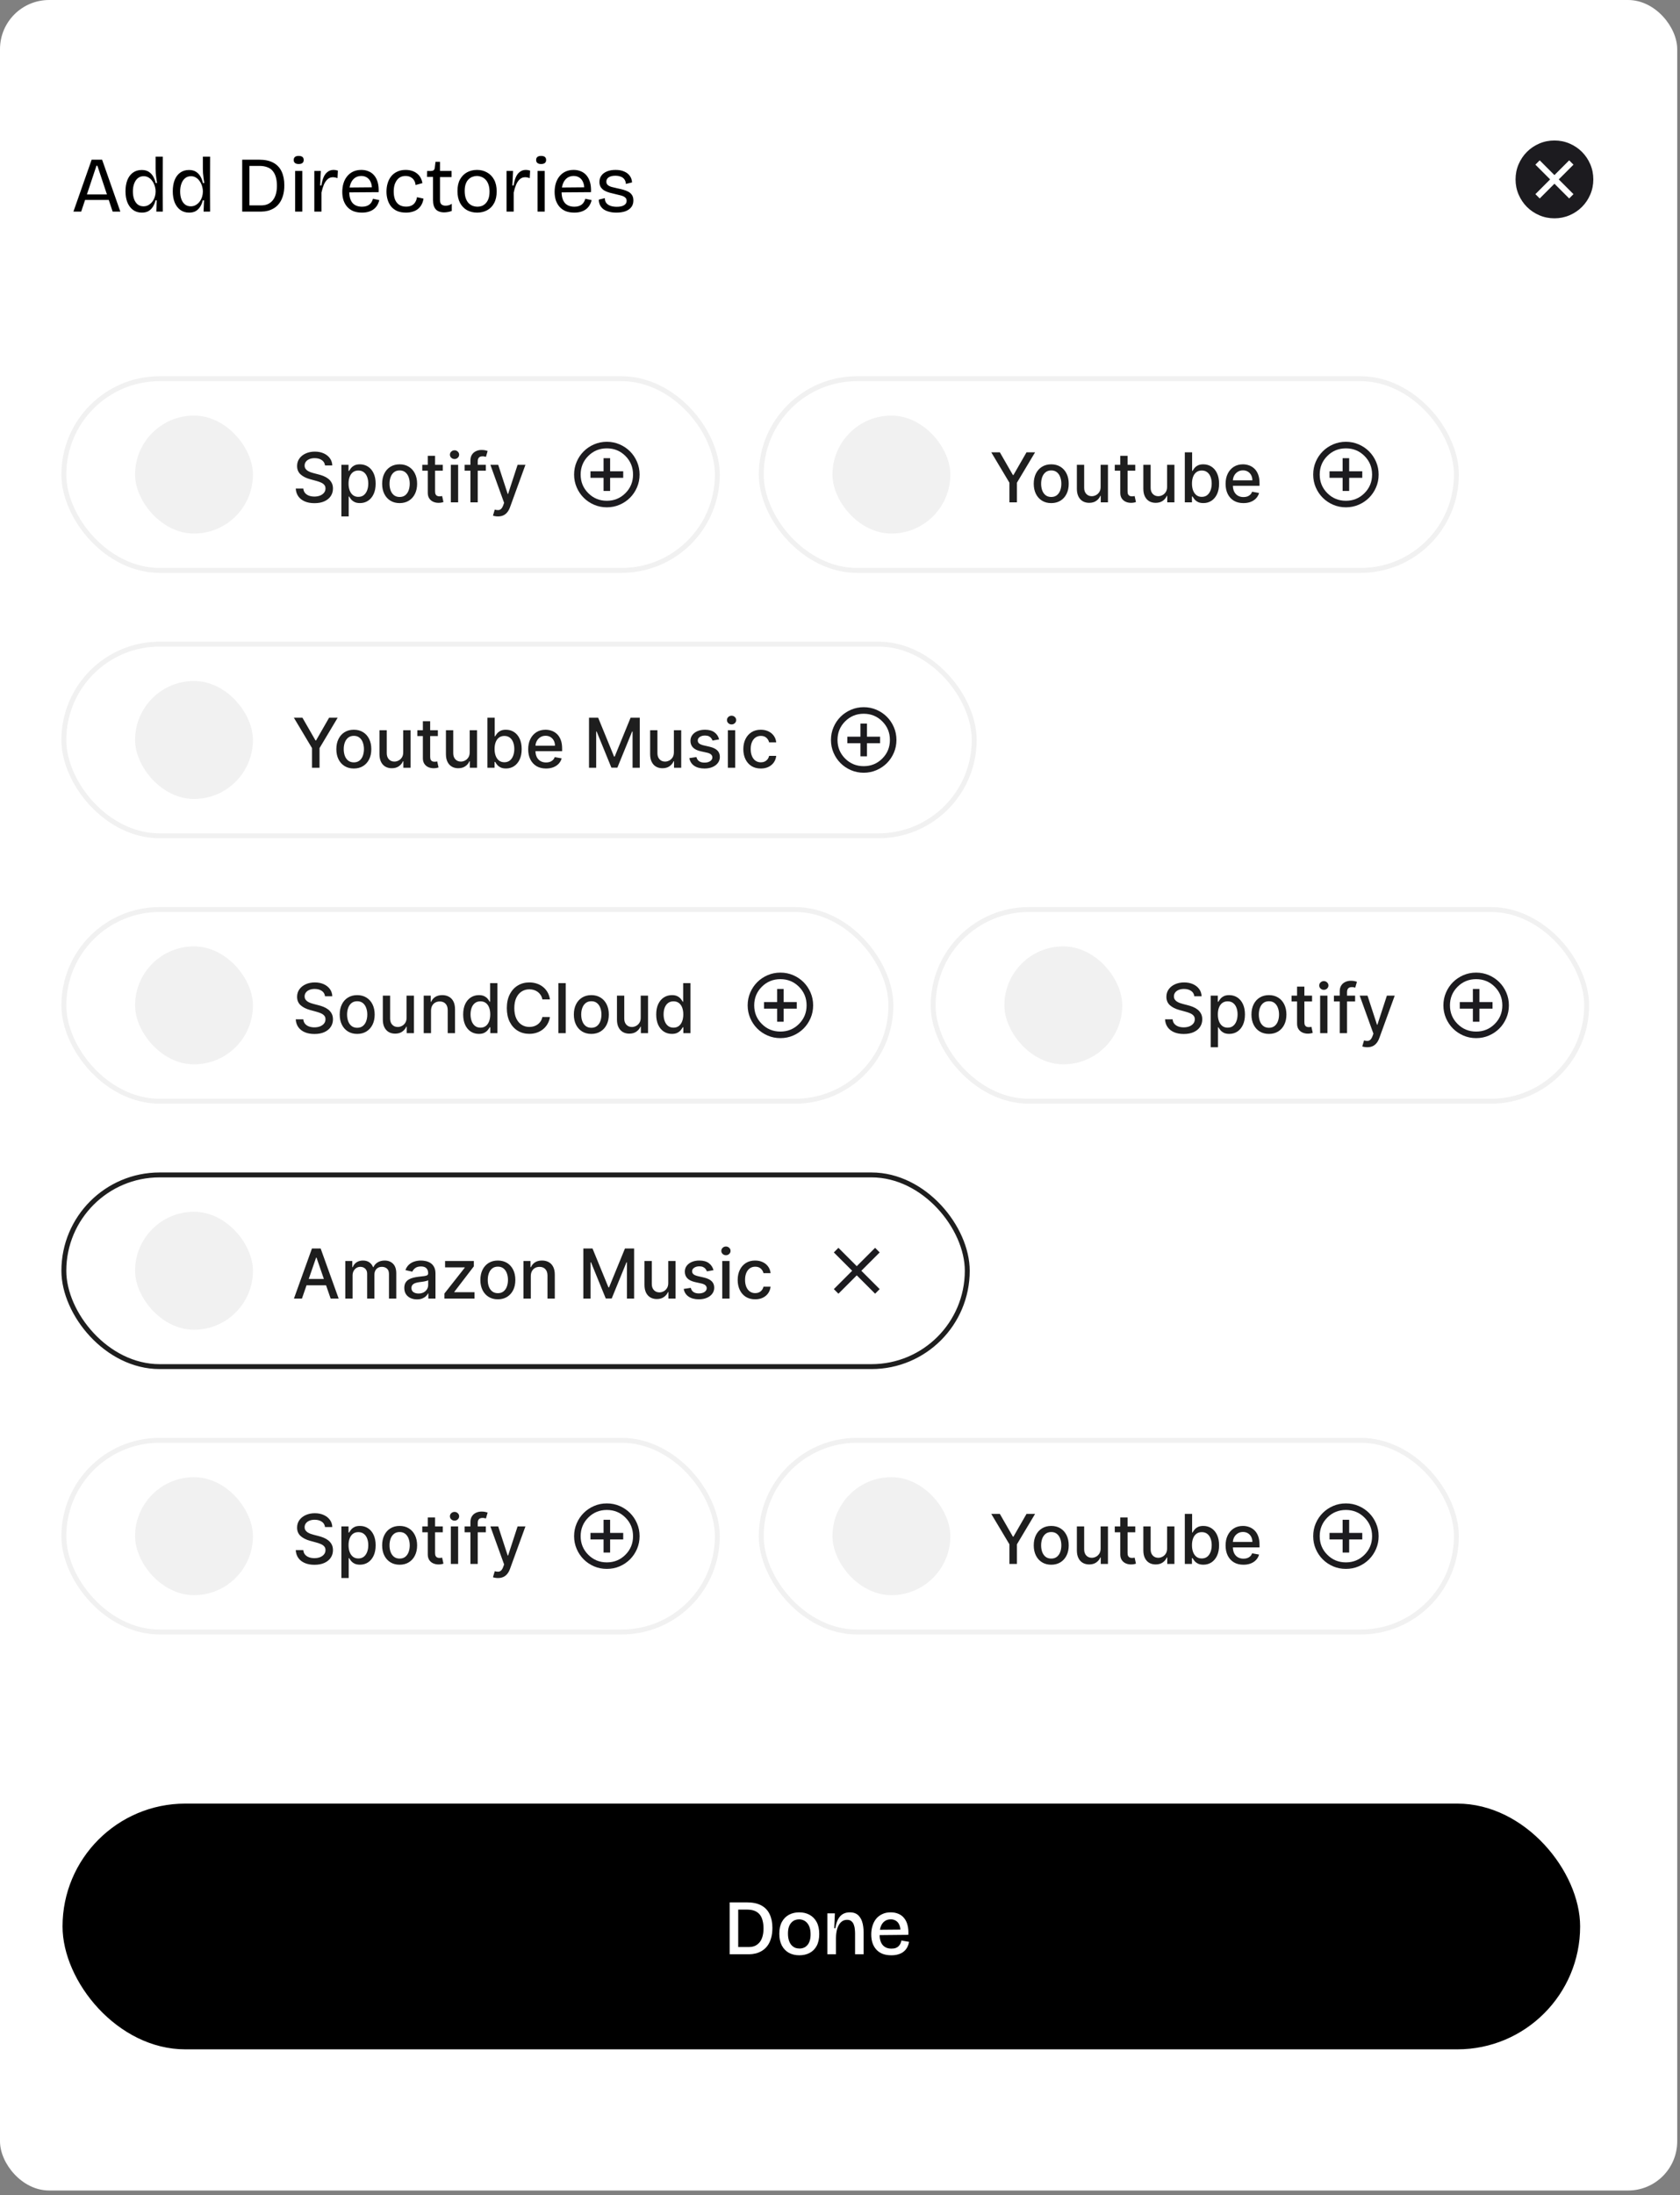
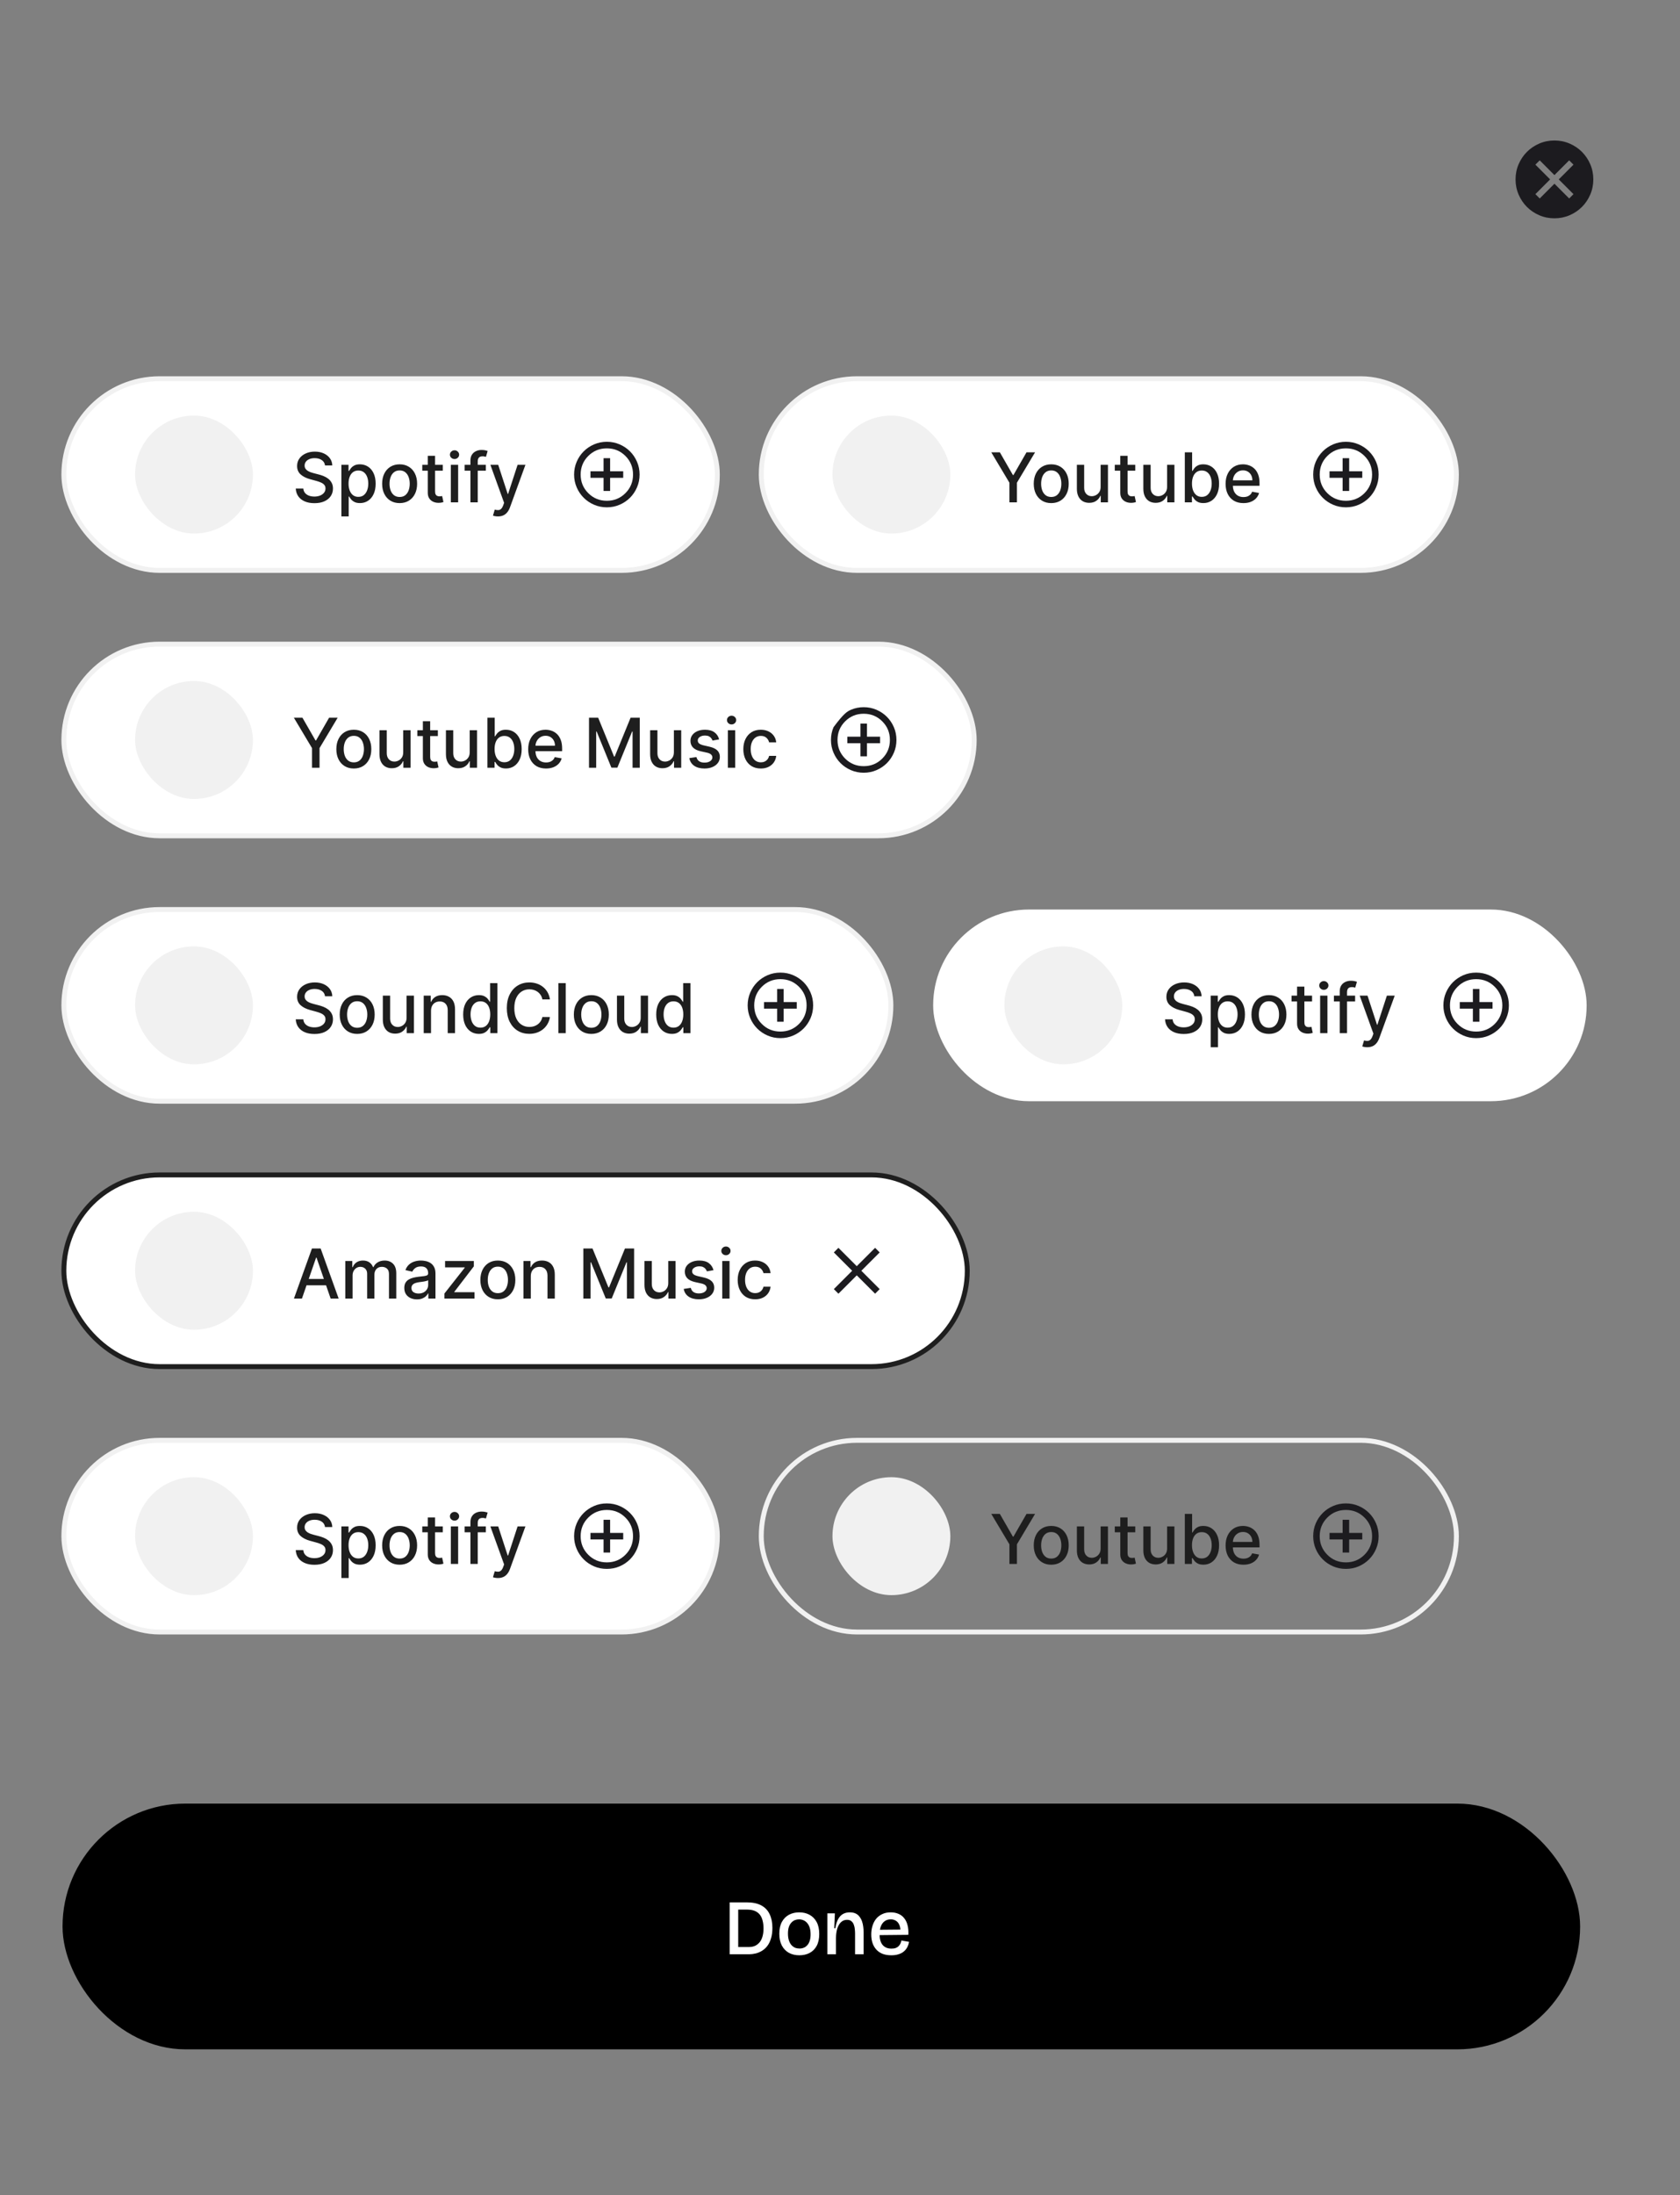
<svg xmlns="http://www.w3.org/2000/svg" width="242" height="316" viewBox="0 0 242 316" fill="none">
  <rect x="0" y="0" width="242" height="316" fill="#808080" stroke="none" />
-   <rect width="241.599" height="315.307" rx="7.075" fill="white" />
-   <path d="M10.577 30.457L13.203 22.986H14.708L17.334 30.457H16.225L14.029 23.858H13.893L11.697 30.457H10.577ZM11.822 28.782V27.989H16.225V28.782H11.822ZM20.432 30.604C19.941 30.604 19.519 30.476 19.164 30.219C18.809 29.955 18.538 29.593 18.349 29.133C18.168 28.672 18.077 28.14 18.077 27.537C18.077 26.933 18.164 26.401 18.338 25.941C18.519 25.48 18.783 25.122 19.13 24.865C19.485 24.601 19.911 24.469 20.409 24.469C20.824 24.469 21.164 24.556 21.428 24.73C21.7 24.903 21.915 25.133 22.073 25.42C22.232 25.699 22.349 26.009 22.424 26.348H22.616C22.586 26.122 22.552 25.888 22.515 25.646C22.484 25.397 22.458 25.16 22.435 24.933C22.42 24.699 22.413 24.492 22.413 24.311V22.556H23.454L23.443 27.593L23.454 30.457H22.515L22.582 28.838H22.401C22.318 29.193 22.19 29.502 22.017 29.767C21.851 30.031 21.639 30.238 21.383 30.389C21.126 30.532 20.809 30.604 20.432 30.604ZM20.67 29.699C20.949 29.699 21.194 29.634 21.405 29.506C21.624 29.378 21.809 29.212 21.96 29.008C22.111 28.797 22.224 28.57 22.3 28.329C22.375 28.08 22.413 27.846 22.413 27.627V27.491C22.413 27.34 22.39 27.171 22.345 26.982C22.307 26.793 22.243 26.605 22.152 26.416C22.062 26.227 21.949 26.054 21.813 25.895C21.677 25.737 21.515 25.609 21.326 25.511C21.145 25.412 20.934 25.363 20.692 25.363C20.36 25.363 20.077 25.461 19.843 25.658C19.617 25.846 19.443 26.107 19.323 26.439C19.202 26.763 19.142 27.137 19.142 27.559C19.142 27.989 19.202 28.367 19.323 28.691C19.443 29.008 19.617 29.257 19.843 29.438C20.077 29.612 20.353 29.699 20.67 29.699ZM27.241 30.604C26.751 30.604 26.328 30.476 25.973 30.219C25.619 29.955 25.347 29.593 25.158 29.133C24.977 28.672 24.887 28.14 24.887 27.537C24.887 26.933 24.974 26.401 25.147 25.941C25.328 25.48 25.592 25.122 25.939 24.865C26.294 24.601 26.721 24.469 27.218 24.469C27.634 24.469 27.973 24.556 28.237 24.73C28.509 24.903 28.724 25.133 28.882 25.42C29.041 25.699 29.158 26.009 29.233 26.348H29.426C29.396 26.122 29.362 25.888 29.324 25.646C29.294 25.397 29.267 25.16 29.245 24.933C29.23 24.699 29.222 24.492 29.222 24.311V22.556H30.263L30.252 27.593L30.263 30.457H29.324L29.392 28.838H29.211C29.128 29.193 28.999 29.502 28.826 29.767C28.66 30.031 28.448 30.238 28.192 30.389C27.935 30.532 27.619 30.604 27.241 30.604ZM27.479 29.699C27.758 29.699 28.003 29.634 28.215 29.506C28.433 29.378 28.618 29.212 28.769 29.008C28.92 28.797 29.033 28.57 29.109 28.329C29.184 28.08 29.222 27.846 29.222 27.627V27.491C29.222 27.34 29.199 27.171 29.154 26.982C29.116 26.793 29.052 26.605 28.962 26.416C28.871 26.227 28.758 26.054 28.622 25.895C28.486 25.737 28.324 25.609 28.135 25.511C27.954 25.412 27.743 25.363 27.502 25.363C27.169 25.363 26.887 25.461 26.652 25.658C26.426 25.846 26.253 26.107 26.132 26.439C26.011 26.763 25.951 27.137 25.951 27.559C25.951 27.989 26.011 28.367 26.132 28.691C26.253 29.008 26.426 29.257 26.652 29.438C26.887 29.612 27.162 29.699 27.479 29.699ZM35.443 30.457V29.563H37.65C38.005 29.563 38.322 29.499 38.601 29.37C38.88 29.242 39.114 29.057 39.303 28.816C39.499 28.567 39.646 28.269 39.744 27.922C39.842 27.574 39.891 27.182 39.891 26.744C39.891 26.307 39.846 25.914 39.755 25.567C39.665 25.212 39.521 24.911 39.325 24.662C39.137 24.405 38.876 24.212 38.544 24.084C38.22 23.948 37.816 23.881 37.333 23.881H35.443V22.986H37.31C38.156 22.986 38.846 23.133 39.382 23.428C39.918 23.722 40.314 24.145 40.57 24.695C40.827 25.246 40.955 25.903 40.955 26.665C40.955 27.254 40.887 27.763 40.752 28.193C40.623 28.623 40.446 28.985 40.219 29.28C40.001 29.567 39.748 29.797 39.461 29.97C39.174 30.144 38.876 30.268 38.567 30.344C38.265 30.419 37.967 30.457 37.673 30.457H35.443ZM34.888 30.457V22.986H35.929V30.457H34.888ZM42.514 30.457V24.605H43.544V30.457H42.514ZM43.023 23.609C42.789 23.609 42.612 23.56 42.491 23.462C42.37 23.364 42.31 23.22 42.31 23.032C42.31 22.835 42.37 22.688 42.491 22.59C42.612 22.492 42.789 22.443 43.023 22.443C43.265 22.443 43.446 22.492 43.566 22.59C43.687 22.688 43.748 22.835 43.748 23.032C43.748 23.22 43.687 23.364 43.566 23.462C43.446 23.56 43.265 23.609 43.023 23.609ZM45.277 30.457V27.322V24.605H46.217L46.115 26.699H46.296C46.364 26.239 46.469 25.843 46.613 25.511C46.756 25.178 46.949 24.922 47.19 24.741C47.431 24.552 47.722 24.458 48.062 24.458C48.145 24.458 48.235 24.465 48.333 24.48C48.431 24.495 48.544 24.522 48.673 24.56L48.616 25.646C48.503 25.601 48.39 25.567 48.277 25.544C48.163 25.522 48.054 25.511 47.948 25.511C47.654 25.511 47.398 25.609 47.179 25.805C46.967 26.001 46.79 26.265 46.647 26.597C46.511 26.922 46.398 27.295 46.307 27.718V30.457H45.277ZM52.146 30.604C51.678 30.604 51.267 30.536 50.912 30.4C50.565 30.257 50.27 30.053 50.029 29.789C49.795 29.525 49.614 29.212 49.486 28.85C49.365 28.48 49.304 28.072 49.304 27.627C49.304 27.167 49.365 26.744 49.486 26.359C49.606 25.975 49.784 25.642 50.018 25.363C50.252 25.077 50.538 24.854 50.878 24.695C51.218 24.537 51.606 24.458 52.044 24.458C52.436 24.458 52.787 24.526 53.096 24.662C53.413 24.79 53.681 24.986 53.9 25.25C54.127 25.514 54.296 25.846 54.41 26.246C54.523 26.646 54.568 27.118 54.545 27.661L49.961 27.695V26.993L53.9 26.959L53.561 27.435C53.598 26.967 53.553 26.578 53.425 26.269C53.304 25.959 53.123 25.726 52.882 25.567C52.648 25.409 52.368 25.329 52.044 25.329C51.697 25.329 51.391 25.42 51.127 25.601C50.87 25.782 50.67 26.043 50.527 26.382C50.384 26.722 50.312 27.133 50.312 27.616C50.312 28.31 50.467 28.842 50.776 29.212C51.093 29.574 51.553 29.755 52.157 29.755C52.398 29.755 52.606 29.725 52.78 29.665C52.961 29.604 53.112 29.525 53.232 29.427C53.361 29.321 53.462 29.201 53.538 29.065C53.621 28.921 53.681 28.77 53.719 28.612L54.636 28.804C54.568 29.084 54.466 29.336 54.33 29.563C54.194 29.782 54.021 29.97 53.81 30.129C53.606 30.28 53.364 30.397 53.085 30.48C52.806 30.563 52.493 30.604 52.146 30.604ZM58.49 30.604C57.985 30.604 57.551 30.525 57.189 30.366C56.834 30.201 56.544 29.978 56.317 29.699C56.098 29.412 55.936 29.087 55.83 28.725C55.725 28.363 55.672 27.986 55.672 27.593C55.672 27.156 55.728 26.748 55.842 26.371C55.955 25.993 56.125 25.661 56.351 25.375C56.585 25.088 56.876 24.865 57.223 24.707C57.57 24.541 57.97 24.458 58.422 24.458C58.762 24.458 59.072 24.503 59.351 24.594C59.63 24.684 59.871 24.812 60.075 24.979C60.286 25.145 60.456 25.345 60.584 25.578C60.713 25.812 60.8 26.073 60.845 26.359L59.86 26.631C59.845 26.405 59.781 26.193 59.668 25.997C59.562 25.801 59.404 25.642 59.192 25.522C58.981 25.393 58.721 25.329 58.411 25.329C58.139 25.329 57.898 25.382 57.687 25.488C57.483 25.593 57.309 25.744 57.166 25.941C57.023 26.137 56.91 26.371 56.827 26.642C56.751 26.914 56.713 27.224 56.713 27.571C56.713 28.023 56.778 28.412 56.906 28.736C57.042 29.061 57.242 29.31 57.506 29.484C57.777 29.657 58.109 29.744 58.502 29.744C58.819 29.744 59.087 29.687 59.305 29.574C59.524 29.461 59.694 29.302 59.815 29.099C59.943 28.895 60.026 28.657 60.064 28.386L61.003 28.589C60.958 28.914 60.864 29.204 60.72 29.461C60.584 29.71 60.407 29.921 60.188 30.095C59.977 30.261 59.728 30.385 59.441 30.468C59.154 30.559 58.838 30.604 58.49 30.604ZM63.979 30.57C63.715 30.57 63.481 30.532 63.277 30.457C63.081 30.389 62.915 30.284 62.779 30.14C62.644 29.989 62.542 29.804 62.474 29.585C62.406 29.359 62.372 29.091 62.372 28.782V25.465H61.512L61.523 24.616H62.044C62.24 24.609 62.379 24.571 62.462 24.503C62.553 24.435 62.609 24.314 62.632 24.141L62.734 23.292H63.379V24.605H65.043V25.488H63.379V28.759C63.379 29.076 63.451 29.299 63.594 29.427C63.745 29.548 63.941 29.608 64.183 29.608C64.326 29.608 64.473 29.589 64.624 29.552C64.775 29.514 64.926 29.442 65.077 29.336V30.366C64.866 30.442 64.666 30.495 64.477 30.525C64.296 30.555 64.13 30.57 63.979 30.57ZM68.738 30.604C68.179 30.604 67.685 30.483 67.255 30.242C66.832 30 66.5 29.65 66.259 29.189C66.017 28.729 65.897 28.167 65.897 27.503C65.897 26.823 66.021 26.261 66.27 25.816C66.527 25.363 66.866 25.024 67.289 24.797C67.712 24.571 68.187 24.458 68.715 24.458C69.251 24.458 69.73 24.578 70.153 24.82C70.583 25.054 70.922 25.401 71.171 25.861C71.421 26.314 71.545 26.876 71.545 27.548C71.545 28.227 71.421 28.793 71.171 29.246C70.93 29.699 70.594 30.038 70.164 30.265C69.741 30.491 69.266 30.604 68.738 30.604ZM68.772 29.755C68.975 29.755 69.179 29.721 69.383 29.653C69.587 29.578 69.772 29.457 69.938 29.291C70.111 29.125 70.251 28.902 70.356 28.623C70.462 28.344 70.515 27.997 70.515 27.582C70.515 27.159 70.458 26.805 70.345 26.518C70.24 26.231 70.096 26.001 69.915 25.827C69.741 25.654 69.545 25.529 69.326 25.454C69.108 25.371 68.892 25.329 68.681 25.329C68.485 25.329 68.285 25.367 68.081 25.443C67.877 25.511 67.689 25.628 67.515 25.794C67.342 25.952 67.202 26.171 67.097 26.45C66.991 26.722 66.938 27.065 66.938 27.48C66.938 27.903 66.991 28.261 67.097 28.555C67.202 28.842 67.342 29.076 67.515 29.257C67.696 29.431 67.896 29.559 68.115 29.642C68.334 29.718 68.553 29.755 68.772 29.755ZM72.967 30.457V27.322V24.605H73.907L73.805 26.699H73.986C74.054 26.239 74.16 25.843 74.303 25.511C74.446 25.178 74.639 24.922 74.88 24.741C75.122 24.552 75.412 24.458 75.752 24.458C75.835 24.458 75.925 24.465 76.024 24.48C76.122 24.495 76.235 24.522 76.363 24.56L76.306 25.646C76.193 25.601 76.08 25.567 75.967 25.544C75.854 25.522 75.744 25.511 75.639 25.511C75.344 25.511 75.088 25.609 74.869 25.805C74.658 26.001 74.48 26.265 74.337 26.597C74.201 26.922 74.088 27.295 73.997 27.718V30.457H72.967ZM77.433 30.457V24.605H78.463V30.457H77.433ZM77.943 23.609C77.709 23.609 77.531 23.56 77.411 23.462C77.29 23.364 77.23 23.22 77.23 23.032C77.23 22.835 77.29 22.688 77.411 22.59C77.531 22.492 77.709 22.443 77.943 22.443C78.184 22.443 78.365 22.492 78.486 22.59C78.607 22.688 78.667 22.835 78.667 23.032C78.667 23.22 78.607 23.364 78.486 23.462C78.365 23.56 78.184 23.609 77.943 23.609ZM82.732 30.604C82.264 30.604 81.853 30.536 81.498 30.4C81.151 30.257 80.857 30.053 80.615 29.789C80.382 29.525 80.2 29.212 80.072 28.85C79.951 28.48 79.891 28.072 79.891 27.627C79.891 27.167 79.951 26.744 80.072 26.359C80.193 25.975 80.37 25.642 80.604 25.363C80.838 25.077 81.125 24.854 81.464 24.695C81.804 24.537 82.193 24.458 82.63 24.458C83.023 24.458 83.374 24.526 83.683 24.662C84 24.79 84.268 24.986 84.487 25.25C84.713 25.514 84.883 25.846 84.996 26.246C85.109 26.646 85.154 27.118 85.132 27.661L80.548 27.695V26.993L84.487 26.959L84.147 27.435C84.185 26.967 84.14 26.578 84.011 26.269C83.891 25.959 83.709 25.726 83.468 25.567C83.234 25.409 82.955 25.329 82.63 25.329C82.283 25.329 81.978 25.42 81.713 25.601C81.457 25.782 81.257 26.043 81.114 26.382C80.97 26.722 80.898 27.133 80.898 27.616C80.898 28.31 81.053 28.842 81.363 29.212C81.68 29.574 82.14 29.755 82.743 29.755C82.985 29.755 83.192 29.725 83.366 29.665C83.547 29.604 83.698 29.525 83.819 29.427C83.947 29.321 84.049 29.201 84.124 29.065C84.207 28.921 84.268 28.77 84.306 28.612L85.222 28.804C85.154 29.084 85.053 29.336 84.917 29.563C84.781 29.782 84.607 29.97 84.396 30.129C84.192 30.28 83.951 30.397 83.672 30.48C83.392 30.563 83.079 30.604 82.732 30.604ZM88.793 30.604C88.385 30.604 88.023 30.559 87.706 30.468C87.397 30.385 87.132 30.265 86.914 30.106C86.702 29.94 86.54 29.744 86.427 29.517C86.314 29.284 86.257 29.023 86.257 28.736L87.129 28.521C87.121 28.785 87.185 29.012 87.321 29.201C87.457 29.382 87.653 29.521 87.91 29.619C88.174 29.718 88.487 29.767 88.849 29.767C89.302 29.767 89.649 29.691 89.891 29.54C90.14 29.389 90.264 29.182 90.264 28.918C90.264 28.706 90.196 28.544 90.06 28.431C89.925 28.31 89.736 28.216 89.494 28.148C89.253 28.08 88.974 28.012 88.657 27.944C88.378 27.884 88.102 27.816 87.831 27.74C87.559 27.665 87.31 27.567 87.083 27.446C86.865 27.318 86.687 27.156 86.551 26.959C86.416 26.756 86.348 26.499 86.348 26.19C86.348 25.835 86.442 25.529 86.631 25.273C86.819 25.016 87.087 24.816 87.434 24.673C87.781 24.529 88.197 24.458 88.679 24.458C89.155 24.458 89.562 24.533 89.902 24.684C90.249 24.828 90.521 25.035 90.717 25.307C90.913 25.571 91.022 25.888 91.045 26.258L90.151 26.473C90.143 26.216 90.076 26.001 89.947 25.827C89.826 25.646 89.653 25.514 89.427 25.431C89.2 25.341 88.936 25.295 88.634 25.295C88.234 25.295 87.917 25.371 87.683 25.522C87.457 25.673 87.344 25.88 87.344 26.144C87.344 26.348 87.412 26.51 87.547 26.631C87.691 26.752 87.879 26.846 88.114 26.914C88.355 26.974 88.627 27.039 88.928 27.107C89.223 27.167 89.506 27.235 89.777 27.31C90.057 27.386 90.306 27.484 90.525 27.605C90.743 27.725 90.917 27.887 91.045 28.091C91.174 28.288 91.238 28.544 91.238 28.861C91.238 29.238 91.136 29.559 90.932 29.823C90.728 30.08 90.445 30.276 90.083 30.412C89.721 30.54 89.291 30.604 88.793 30.604Z" fill="black" />
  <mask id="mask0_1576_333" style="mask-type:alpha" maskUnits="userSpaceOnUse" x="216" y="18" width="15" height="15">
    <rect x="216.839" y="18.75" width="14.149" height="14.149" fill="#D9D9D9" />
  </mask>
  <g mask="url(#mask0_1576_333)">
    <path d="M221.791 28.567L223.913 26.445L226.036 28.567L226.657 27.946L224.534 25.824L226.657 23.701L226.036 23.08L223.913 25.203L221.791 23.08L221.17 23.701L223.292 25.824L221.17 27.946L221.791 28.567ZM223.914 31.425C223.14 31.425 222.411 31.278 221.73 30.984C221.048 30.69 220.455 30.291 219.951 29.787C219.447 29.283 219.048 28.69 218.754 28.009C218.46 27.327 218.312 26.599 218.312 25.825C218.312 25.05 218.459 24.322 218.753 23.64C219.047 22.959 219.446 22.366 219.95 21.862C220.454 21.358 221.047 20.959 221.728 20.664C222.41 20.37 223.138 20.223 223.912 20.223C224.687 20.223 225.415 20.37 226.097 20.664C226.778 20.958 227.371 21.357 227.875 21.861C228.379 22.365 228.779 22.958 229.073 23.639C229.367 24.32 229.514 25.048 229.514 25.823C229.514 26.598 229.367 27.326 229.073 28.007C228.779 28.689 228.38 29.282 227.876 29.786C227.372 30.29 226.779 30.689 226.098 30.983C225.417 31.277 224.689 31.425 223.914 31.425Z" fill="#1C1B1F" />
  </g>
  <rect x="9.198" y="54.514" width="94.134" height="27.591" rx="13.795" fill="white" />
  <rect x="9.198" y="54.514" width="94.134" height="27.591" rx="13.795" stroke="#F1F1F1" stroke-width="0.707" />
  <rect x="19.457" y="59.82" width="16.979" height="16.979" rx="8.489" fill="#F1F1F1" />
  <path d="M46.816 66.999C46.778 66.666 46.623 66.408 46.352 66.225C46.08 66.04 45.737 65.948 45.325 65.948C45.029 65.948 44.773 65.994 44.558 66.088C44.342 66.18 44.174 66.306 44.055 66.468C43.938 66.627 43.879 66.809 43.879 67.013C43.879 67.184 43.919 67.332 43.998 67.456C44.081 67.581 44.187 67.685 44.319 67.769C44.452 67.851 44.595 67.921 44.748 67.977C44.9 68.031 45.047 68.075 45.187 68.111L45.891 68.293C46.12 68.35 46.356 68.426 46.598 68.522C46.839 68.618 47.063 68.745 47.27 68.902C47.476 69.059 47.642 69.254 47.769 69.486C47.898 69.718 47.962 69.996 47.962 70.319C47.962 70.727 47.857 71.09 47.646 71.406C47.437 71.723 47.133 71.972 46.735 72.155C46.339 72.338 45.859 72.43 45.296 72.43C44.757 72.43 44.29 72.344 43.897 72.173C43.503 72.002 43.194 71.759 42.971 71.445C42.749 71.128 42.626 70.753 42.602 70.319H43.693C43.714 70.58 43.798 70.796 43.946 70.97C44.096 71.141 44.287 71.269 44.519 71.353C44.754 71.436 45.01 71.477 45.289 71.477C45.596 71.477 45.87 71.428 46.109 71.332C46.35 71.234 46.54 71.098 46.679 70.924C46.817 70.748 46.886 70.543 46.886 70.309C46.886 70.095 46.825 69.921 46.703 69.785C46.584 69.649 46.421 69.536 46.214 69.447C46.01 69.358 45.779 69.279 45.521 69.211L44.67 68.979C44.093 68.822 43.636 68.591 43.299 68.286C42.963 67.982 42.796 67.578 42.796 67.076C42.796 66.661 42.908 66.299 43.133 65.99C43.358 65.68 43.663 65.44 44.048 65.269C44.432 65.095 44.866 65.008 45.349 65.008C45.837 65.008 46.267 65.094 46.64 65.265C47.015 65.436 47.31 65.672 47.526 65.972C47.742 66.27 47.855 66.612 47.864 66.999H46.816ZM49.177 74.336V66.908H50.204V67.783H50.292C50.353 67.671 50.441 67.541 50.555 67.393C50.67 67.245 50.83 67.116 51.034 67.006C51.238 66.894 51.507 66.837 51.843 66.837C52.279 66.837 52.668 66.948 53.01 67.168C53.353 67.388 53.621 67.706 53.816 68.121C54.013 68.536 54.111 69.036 54.111 69.619C54.111 70.203 54.014 70.704 53.819 71.121C53.625 71.536 53.358 71.856 53.017 72.081C52.678 72.304 52.289 72.416 51.853 72.416C51.525 72.416 51.257 72.361 51.048 72.25C50.842 72.14 50.68 72.011 50.562 71.863C50.445 71.716 50.355 71.584 50.292 71.469H50.228V74.336H49.177ZM50.207 69.609C50.207 69.989 50.262 70.322 50.373 70.608C50.483 70.894 50.642 71.118 50.851 71.279C51.06 71.439 51.315 71.519 51.618 71.519C51.932 71.519 52.194 71.436 52.406 71.269C52.617 71.1 52.776 70.871 52.884 70.583C52.994 70.295 53.049 69.97 53.049 69.609C53.049 69.252 52.995 68.932 52.887 68.649C52.782 68.365 52.622 68.141 52.409 67.977C52.198 67.813 51.934 67.731 51.618 67.731C51.313 67.731 51.055 67.809 50.844 67.966C50.635 68.123 50.477 68.343 50.369 68.624C50.261 68.905 50.207 69.234 50.207 69.609ZM57.565 72.419C57.059 72.419 56.617 72.303 56.239 72.071C55.862 71.839 55.569 71.514 55.36 71.097C55.151 70.679 55.047 70.192 55.047 69.633C55.047 69.073 55.151 68.583 55.36 68.163C55.569 67.744 55.862 67.418 56.239 67.186C56.617 66.953 57.059 66.837 57.565 66.837C58.072 66.837 58.514 66.953 58.891 67.186C59.269 67.418 59.562 67.744 59.77 68.163C59.979 68.583 60.084 69.073 60.084 69.633C60.084 70.192 59.979 70.679 59.77 71.097C59.562 71.514 59.269 71.839 58.891 72.071C58.514 72.303 58.072 72.419 57.565 72.419ZM57.569 71.536C57.897 71.536 58.169 71.45 58.385 71.276C58.6 71.103 58.76 70.871 58.863 70.583C58.969 70.295 59.021 69.977 59.021 69.63C59.021 69.285 58.969 68.969 58.863 68.68C58.76 68.39 58.6 68.156 58.385 67.98C58.169 67.805 57.897 67.717 57.569 67.717C57.238 67.717 56.964 67.805 56.746 67.98C56.53 68.156 56.369 68.39 56.264 68.68C56.161 68.969 56.109 69.285 56.109 69.63C56.109 69.977 56.161 70.295 56.264 70.583C56.369 70.871 56.53 71.103 56.746 71.276C56.964 71.45 57.238 71.536 57.569 71.536ZM63.779 66.908V67.752H60.828V66.908H63.779ZM61.62 65.613H62.671V70.724C62.671 70.928 62.702 71.081 62.763 71.185C62.824 71.285 62.902 71.355 62.998 71.392C63.097 71.427 63.203 71.445 63.318 71.445C63.403 71.445 63.477 71.439 63.54 71.427C63.603 71.415 63.653 71.406 63.688 71.399L63.878 72.268C63.817 72.291 63.73 72.315 63.617 72.338C63.505 72.364 63.364 72.378 63.195 72.38C62.919 72.385 62.661 72.336 62.422 72.233C62.182 72.129 61.989 71.97 61.841 71.754C61.694 71.539 61.62 71.268 61.62 70.942V65.613ZM64.942 72.31V66.908H65.994V72.31H64.942ZM65.474 66.074C65.291 66.074 65.134 66.013 65.002 65.891C64.873 65.767 64.809 65.619 64.809 65.448C64.809 65.275 64.873 65.127 65.002 65.005C65.134 64.881 65.291 64.818 65.474 64.818C65.656 64.818 65.812 64.881 65.941 65.005C66.073 65.127 66.138 65.275 66.138 65.448C66.138 65.619 66.073 65.767 65.941 65.891C65.812 66.013 65.656 66.074 65.474 66.074ZM69.98 66.908V67.752H66.927V66.908H69.98ZM67.764 72.31V66.282C67.764 65.944 67.838 65.664 67.986 65.441C68.133 65.216 68.329 65.048 68.573 64.938C68.817 64.826 69.082 64.769 69.368 64.769C69.579 64.769 69.76 64.787 69.91 64.822C70.06 64.855 70.171 64.885 70.244 64.913L69.998 65.765C69.948 65.751 69.885 65.734 69.808 65.715C69.73 65.694 69.636 65.684 69.526 65.684C69.271 65.684 69.088 65.747 68.978 65.874C68.87 66 68.816 66.183 68.816 66.422V72.31H67.764ZM71.73 74.336C71.573 74.336 71.43 74.323 71.301 74.297C71.172 74.274 71.076 74.248 71.012 74.22L71.266 73.358C71.458 73.41 71.629 73.432 71.779 73.425C71.929 73.418 72.062 73.362 72.177 73.256C72.294 73.151 72.397 72.978 72.486 72.739L72.616 72.38L70.639 66.908H71.765L73.133 71.1H73.189L74.558 66.908H75.687L73.46 73.031C73.357 73.312 73.226 73.55 73.066 73.745C72.907 73.942 72.717 74.09 72.496 74.188C72.276 74.287 72.021 74.336 71.73 74.336Z" fill="#1E1E1E" />
  <mask id="mask1_1576_333" style="mask-type:alpha" maskUnits="userSpaceOnUse" x="81" y="62" width="13" height="12">
    <rect x="81.755" y="62.65" width="11.319" height="11.319" fill="#D9D9D9" />
  </mask>
  <g mask="url(#mask1_1576_333)">
    <path d="M86.943 70.668H87.886V68.781H89.773V67.838H87.886V65.951H86.943V67.838H85.056V68.781H86.943V70.668ZM87.415 73.026C86.762 73.026 86.149 72.902 85.575 72.655C85.001 72.407 84.502 72.071 84.078 71.647C83.653 71.222 83.317 70.723 83.07 70.149C82.822 69.575 82.698 68.962 82.698 68.31C82.698 67.657 82.822 67.044 83.07 66.47C83.317 65.896 83.653 65.397 84.078 64.973C84.502 64.548 85.001 64.212 85.575 63.965C86.149 63.717 86.762 63.593 87.415 63.593C88.067 63.593 88.68 63.717 89.254 63.965C89.828 64.212 90.327 64.548 90.751 64.973C91.176 65.397 91.512 65.896 91.76 66.47C92.007 67.044 92.131 67.657 92.131 68.31C92.131 68.962 92.007 69.575 91.76 70.149C91.512 70.723 91.176 71.222 90.751 71.647C90.327 72.071 89.828 72.407 89.254 72.655C88.68 72.902 88.067 73.026 87.415 73.026ZM87.415 72.083C88.468 72.083 89.36 71.717 90.091 70.986C90.822 70.255 91.188 69.363 91.188 68.31C91.188 67.256 90.822 66.364 90.091 65.633C89.36 64.902 88.468 64.537 87.415 64.537C86.361 64.537 85.469 64.902 84.738 65.633C84.007 66.364 83.641 67.256 83.641 68.31C83.641 69.363 84.007 70.255 84.738 70.986C85.469 71.717 86.361 72.083 87.415 72.083Z" fill="#1C1B1F" />
  </g>
  <rect x="9.198" y="207.325" width="94.134" height="27.591" rx="13.795" fill="white" />
  <rect x="9.198" y="207.325" width="94.134" height="27.591" rx="13.795" stroke="#F1F1F1" stroke-width="0.707" />
  <rect x="19.457" y="212.631" width="16.979" height="16.979" rx="8.489" fill="#F1F1F1" />
  <path d="M46.816 219.81C46.778 219.477 46.623 219.219 46.352 219.036C46.08 218.851 45.737 218.758 45.325 218.758C45.029 218.758 44.773 218.805 44.558 218.899C44.342 218.99 44.174 219.117 44.055 219.279C43.938 219.438 43.879 219.62 43.879 219.824C43.879 219.995 43.919 220.143 43.998 220.267C44.081 220.391 44.187 220.495 44.319 220.58C44.452 220.662 44.595 220.731 44.748 220.787C44.9 220.841 45.047 220.886 45.187 220.921L45.891 221.104C46.12 221.16 46.356 221.236 46.598 221.333C46.839 221.429 47.063 221.555 47.27 221.712C47.476 221.87 47.642 222.064 47.769 222.296C47.898 222.528 47.962 222.806 47.962 223.13C47.962 223.538 47.857 223.9 47.646 224.217C47.437 224.533 47.133 224.783 46.735 224.966C46.339 225.149 45.859 225.24 45.296 225.24C44.757 225.24 44.29 225.155 43.897 224.983C43.503 224.812 43.194 224.57 42.971 224.255C42.749 223.939 42.626 223.564 42.602 223.13H43.693C43.714 223.39 43.798 223.607 43.946 223.781C44.096 223.952 44.287 224.08 44.519 224.164C44.754 224.246 45.01 224.287 45.289 224.287C45.596 224.287 45.87 224.239 46.109 224.143C46.35 224.044 46.54 223.908 46.679 223.735C46.817 223.559 46.886 223.354 46.886 223.119C46.886 222.906 46.825 222.731 46.703 222.595C46.584 222.459 46.421 222.347 46.214 222.258C46.01 222.169 45.779 222.09 45.521 222.022L44.67 221.79C44.093 221.633 43.636 221.402 43.299 221.097C42.963 220.792 42.796 220.389 42.796 219.887C42.796 219.472 42.908 219.11 43.133 218.8C43.358 218.491 43.663 218.25 44.048 218.079C44.432 217.906 44.866 217.819 45.349 217.819C45.837 217.819 46.267 217.905 46.64 218.076C47.015 218.247 47.31 218.482 47.526 218.783C47.742 219.08 47.855 219.423 47.864 219.81H46.816ZM49.177 227.147V219.718H50.204V220.594H50.292C50.353 220.481 50.441 220.351 50.555 220.204C50.67 220.056 50.83 219.927 51.034 219.817C51.238 219.704 51.507 219.648 51.843 219.648C52.279 219.648 52.668 219.758 53.01 219.978C53.353 220.199 53.621 220.517 53.816 220.932C54.013 221.347 54.111 221.846 54.111 222.43C54.111 223.014 54.014 223.514 53.819 223.932C53.625 224.347 53.358 224.667 53.017 224.892C52.678 225.115 52.289 225.226 51.853 225.226C51.525 225.226 51.257 225.171 51.048 225.061C50.842 224.951 50.68 224.822 50.562 224.674C50.445 224.526 50.355 224.395 50.292 224.28H50.228V227.147H49.177ZM50.207 222.419C50.207 222.799 50.262 223.132 50.373 223.418C50.483 223.704 50.642 223.928 50.851 224.09C51.06 224.25 51.315 224.329 51.618 224.329C51.932 224.329 52.194 224.246 52.406 224.08C52.617 223.911 52.776 223.682 52.884 223.394C52.994 223.105 53.049 222.781 53.049 222.419C53.049 222.063 52.995 221.743 52.887 221.459C52.782 221.175 52.622 220.952 52.409 220.787C52.198 220.623 51.934 220.541 51.618 220.541C51.313 220.541 51.055 220.62 50.844 220.777C50.635 220.934 50.477 221.153 50.369 221.435C50.261 221.716 50.207 222.044 50.207 222.419ZM57.565 225.23C57.059 225.23 56.617 225.114 56.239 224.881C55.862 224.649 55.569 224.325 55.36 223.907C55.151 223.49 55.047 223.002 55.047 222.444C55.047 221.884 55.151 221.394 55.36 220.974C55.569 220.554 55.862 220.228 56.239 219.996C56.617 219.764 57.059 219.648 57.565 219.648C58.072 219.648 58.514 219.764 58.891 219.996C59.269 220.228 59.562 220.554 59.77 220.974C59.979 221.394 60.084 221.884 60.084 222.444C60.084 223.002 59.979 223.49 59.77 223.907C59.562 224.325 59.269 224.649 58.891 224.881C58.514 225.114 58.072 225.23 57.565 225.23ZM57.569 224.347C57.897 224.347 58.169 224.26 58.385 224.087C58.6 223.913 58.76 223.682 58.863 223.394C58.969 223.105 59.021 222.788 59.021 222.441C59.021 222.096 58.969 221.779 58.863 221.491C58.76 221.2 58.6 220.967 58.385 220.791C58.169 220.615 57.897 220.527 57.569 220.527C57.238 220.527 56.964 220.615 56.746 220.791C56.53 220.967 56.369 221.2 56.264 221.491C56.161 221.779 56.109 222.096 56.109 222.441C56.109 222.788 56.161 223.105 56.264 223.394C56.369 223.682 56.53 223.913 56.746 224.087C56.964 224.26 57.238 224.347 57.569 224.347ZM63.779 219.718V220.562H60.828V219.718H63.779ZM61.62 218.424H62.671V223.534C62.671 223.738 62.702 223.892 62.763 223.995C62.824 224.096 62.902 224.165 62.998 224.203C63.097 224.238 63.203 224.255 63.318 224.255C63.403 224.255 63.477 224.25 63.54 224.238C63.603 224.226 63.653 224.217 63.688 224.21L63.878 225.078C63.817 225.102 63.73 225.125 63.617 225.149C63.505 225.175 63.364 225.189 63.195 225.191C62.919 225.196 62.661 225.146 62.422 225.043C62.182 224.94 61.989 224.781 61.841 224.565C61.694 224.349 61.62 224.078 61.62 223.752V218.424ZM64.942 225.121V219.718H65.994V225.121H64.942ZM65.474 218.885C65.291 218.885 65.134 218.824 65.002 218.702C64.873 218.577 64.809 218.43 64.809 218.259C64.809 218.085 64.873 217.937 65.002 217.815C65.134 217.691 65.291 217.629 65.474 217.629C65.656 217.629 65.812 217.691 65.941 217.815C66.073 217.937 66.138 218.085 66.138 218.259C66.138 218.43 66.073 218.577 65.941 218.702C65.812 218.824 65.656 218.885 65.474 218.885ZM69.98 219.718V220.562H66.927V219.718H69.98ZM67.764 225.121V219.092C67.764 218.754 67.838 218.474 67.986 218.252C68.133 218.026 68.329 217.859 68.573 217.749C68.817 217.636 69.082 217.58 69.368 217.58C69.579 217.58 69.76 217.597 69.91 217.633C70.06 217.665 70.171 217.696 70.244 217.724L69.998 218.575C69.948 218.561 69.885 218.545 69.808 218.526C69.73 218.505 69.636 218.494 69.526 218.494C69.271 218.494 69.088 218.558 68.978 218.684C68.87 218.811 68.816 218.994 68.816 219.233V225.121H67.764ZM71.73 227.147C71.573 227.147 71.43 227.134 71.301 227.108C71.172 227.084 71.076 227.059 71.012 227.03L71.266 226.169C71.458 226.22 71.629 226.243 71.779 226.236C71.929 226.229 72.062 226.172 72.177 226.067C72.294 225.961 72.397 225.789 72.486 225.55L72.616 225.191L70.639 219.718H71.765L73.133 223.911H73.189L74.558 219.718H75.687L73.46 225.842C73.357 226.123 73.226 226.361 73.066 226.556C72.907 226.753 72.717 226.9 72.496 226.999C72.276 227.097 72.021 227.147 71.73 227.147Z" fill="#1E1E1E" />
  <mask id="mask2_1576_333" style="mask-type:alpha" maskUnits="userSpaceOnUse" x="81" y="215" width="13" height="12">
    <rect x="81.755" y="215.461" width="11.319" height="11.319" fill="#D9D9D9" />
  </mask>
  <g mask="url(#mask2_1576_333)">
    <path d="M86.943 223.479H87.886V221.593H89.773V220.649H87.886V218.763H86.943V220.649H85.056V221.593H86.943V223.479ZM87.415 225.837C86.762 225.837 86.149 225.714 85.575 225.466C85.001 225.218 84.502 224.882 84.078 224.458C83.653 224.033 83.317 223.534 83.07 222.96C82.822 222.386 82.698 221.773 82.698 221.121C82.698 220.468 82.822 219.855 83.07 219.282C83.317 218.708 83.653 218.209 84.078 217.784C84.502 217.36 85.001 217.024 85.575 216.776C86.149 216.528 86.762 216.405 87.415 216.405C88.067 216.405 88.68 216.528 89.254 216.776C89.828 217.024 90.327 217.36 90.751 217.784C91.176 218.209 91.512 218.708 91.76 219.282C92.007 219.855 92.131 220.468 92.131 221.121C92.131 221.773 92.007 222.386 91.76 222.96C91.512 223.534 91.176 224.033 90.751 224.458C90.327 224.882 89.828 225.218 89.254 225.466C88.68 225.714 88.067 225.837 87.415 225.837ZM87.415 224.894C88.468 224.894 89.36 224.529 90.091 223.797C90.822 223.066 91.188 222.174 91.188 221.121C91.188 220.068 90.822 219.175 90.091 218.444C89.36 217.713 88.468 217.348 87.415 217.348C86.361 217.348 85.469 217.713 84.738 218.444C84.007 219.175 83.641 220.068 83.641 221.121C83.641 222.174 84.007 223.066 84.738 223.797C85.469 224.529 86.361 224.894 87.415 224.894Z" fill="#1C1B1F" />
  </g>
  <rect x="134.419" y="130.92" width="94.134" height="27.591" rx="13.795" fill="white" />
-   <rect x="134.419" y="130.92" width="94.134" height="27.591" rx="13.795" stroke="#F1F1F1" stroke-width="0.707" />
  <rect x="144.678" y="136.226" width="16.979" height="16.979" rx="8.489" fill="#F1F1F1" />
  <path d="M172.036 143.404C171.999 143.071 171.844 142.813 171.572 142.631C171.3 142.445 170.958 142.353 170.545 142.353C170.25 142.353 169.994 142.4 169.778 142.493C169.563 142.585 169.395 142.711 169.275 142.873C169.158 143.033 169.1 143.214 169.1 143.418C169.1 143.59 169.139 143.737 169.219 143.862C169.301 143.986 169.408 144.09 169.539 144.175C169.673 144.257 169.816 144.326 169.968 144.382C170.121 144.436 170.267 144.481 170.408 144.516L171.111 144.699C171.341 144.755 171.577 144.831 171.818 144.927C172.06 145.023 172.284 145.15 172.49 145.307C172.697 145.464 172.863 145.659 172.99 145.891C173.119 146.123 173.183 146.401 173.183 146.725C173.183 147.133 173.078 147.495 172.867 147.811C172.658 148.128 172.354 148.378 171.956 148.561C171.559 148.743 171.08 148.835 170.517 148.835C169.978 148.835 169.511 148.749 169.117 148.578C168.723 148.407 168.415 148.164 168.192 147.85C167.969 147.534 167.846 147.158 167.823 146.725H168.913C168.934 146.985 169.019 147.202 169.166 147.375C169.317 147.546 169.508 147.674 169.74 147.759C169.974 147.841 170.231 147.882 170.51 147.882C170.817 147.882 171.09 147.834 171.33 147.738C171.571 147.639 171.761 147.503 171.899 147.33C172.038 147.154 172.107 146.949 172.107 146.714C172.107 146.501 172.046 146.326 171.924 146.19C171.804 146.054 171.641 145.941 171.435 145.852C171.231 145.763 171 145.685 170.742 145.617L169.891 145.385C169.314 145.227 168.857 144.996 168.519 144.692C168.184 144.387 168.016 143.984 168.016 143.482C168.016 143.067 168.129 142.704 168.354 142.395C168.579 142.085 168.884 141.845 169.268 141.674C169.653 141.5 170.087 141.414 170.57 141.414C171.058 141.414 171.488 141.499 171.861 141.67C172.236 141.842 172.531 142.077 172.747 142.377C172.963 142.675 173.075 143.017 173.085 143.404H172.036ZM174.397 150.741V143.313H175.424V144.189H175.512C175.573 144.076 175.661 143.946 175.776 143.798C175.891 143.651 176.05 143.522 176.254 143.411C176.458 143.299 176.728 143.243 177.063 143.243C177.5 143.243 177.889 143.353 178.231 143.573C178.573 143.794 178.842 144.111 179.037 144.526C179.234 144.941 179.332 145.441 179.332 146.025C179.332 146.609 179.235 147.109 179.04 147.527C178.845 147.942 178.578 148.262 178.238 148.487C177.898 148.709 177.51 148.821 177.074 148.821C176.746 148.821 176.477 148.766 176.269 148.656C176.062 148.545 175.9 148.416 175.783 148.269C175.666 148.121 175.576 147.99 175.512 147.875H175.449V150.741H174.397ZM175.428 146.014C175.428 146.394 175.483 146.727 175.593 147.013C175.703 147.299 175.863 147.523 176.072 147.685C176.28 147.844 176.536 147.924 176.838 147.924C177.153 147.924 177.415 147.841 177.626 147.674C177.837 147.505 177.997 147.277 178.105 146.988C178.215 146.7 178.27 146.375 178.27 146.014C178.27 145.658 178.216 145.338 178.108 145.054C178.003 144.77 177.843 144.546 177.63 144.382C177.419 144.218 177.155 144.136 176.838 144.136C176.533 144.136 176.276 144.214 176.065 144.372C175.856 144.529 175.698 144.748 175.59 145.029C175.482 145.311 175.428 145.639 175.428 146.014ZM182.786 148.824C182.279 148.824 181.837 148.708 181.46 148.476C181.082 148.244 180.789 147.919 180.581 147.502C180.372 147.085 180.268 146.597 180.268 146.039C180.268 145.478 180.372 144.988 180.581 144.569C180.789 144.149 181.082 143.823 181.46 143.591C181.837 143.359 182.279 143.243 182.786 143.243C183.292 143.243 183.734 143.359 184.112 143.591C184.489 143.823 184.782 144.149 184.991 144.569C185.2 144.988 185.304 145.478 185.304 146.039C185.304 146.597 185.2 147.085 184.991 147.502C184.782 147.919 184.489 148.244 184.112 148.476C183.734 148.708 183.292 148.824 182.786 148.824ZM182.789 147.942C183.118 147.942 183.39 147.855 183.605 147.681C183.821 147.508 183.981 147.277 184.084 146.988C184.189 146.7 184.242 146.382 184.242 146.035C184.242 145.691 184.189 145.374 184.084 145.086C183.981 144.795 183.821 144.562 183.605 144.386C183.39 144.21 183.118 144.122 182.789 144.122C182.459 144.122 182.184 144.21 181.966 144.386C181.751 144.562 181.59 144.795 181.485 145.086C181.381 145.374 181.33 145.691 181.33 146.035C181.33 146.382 181.381 146.7 181.485 146.988C181.59 147.277 181.751 147.508 181.966 147.681C182.184 147.855 182.459 147.942 182.789 147.942ZM189 143.313V144.157H186.049V143.313H189ZM186.84 142.019H187.892V147.129C187.892 147.333 187.922 147.487 187.983 147.59C188.044 147.691 188.123 147.76 188.219 147.797C188.318 147.833 188.424 147.85 188.539 147.85C188.624 147.85 188.697 147.844 188.761 147.833C188.824 147.821 188.873 147.811 188.908 147.804L189.098 148.673C189.037 148.697 188.951 148.72 188.838 148.743C188.726 148.769 188.585 148.783 188.416 148.786C188.139 148.79 187.881 148.741 187.642 148.638C187.403 148.535 187.21 148.375 187.062 148.16C186.914 147.944 186.84 147.673 186.84 147.347V142.019ZM190.163 148.715V143.313H191.215V148.715H190.163ZM190.694 142.479C190.511 142.479 190.354 142.418 190.223 142.296C190.094 142.172 190.03 142.024 190.03 141.853C190.03 141.68 190.094 141.532 190.223 141.41C190.354 141.286 190.511 141.224 190.694 141.224C190.877 141.224 191.033 141.286 191.162 141.41C191.293 141.532 191.359 141.68 191.359 141.853C191.359 142.024 191.293 142.172 191.162 142.296C191.033 142.418 190.877 142.479 190.694 142.479ZM195.201 143.313V144.157H192.148V143.313H195.201ZM192.985 148.715V142.687C192.985 142.349 193.059 142.069 193.206 141.846C193.354 141.621 193.55 141.454 193.794 141.343C194.038 141.231 194.303 141.174 194.589 141.174C194.8 141.174 194.98 141.192 195.13 141.227C195.28 141.26 195.392 141.291 195.464 141.319L195.218 142.17C195.169 142.156 195.106 142.139 195.028 142.121C194.951 142.099 194.857 142.089 194.747 142.089C194.491 142.089 194.309 142.152 194.198 142.279C194.09 142.405 194.037 142.588 194.037 142.828V148.715H192.985ZM196.951 150.741C196.793 150.741 196.65 150.728 196.521 150.703C196.392 150.679 196.296 150.653 196.233 150.625L196.486 149.763C196.679 149.815 196.85 149.837 197 149.83C197.15 149.823 197.282 149.767 197.397 149.661C197.514 149.556 197.618 149.384 197.707 149.144L197.837 148.786L195.86 143.313H196.986L198.354 147.505H198.41L199.778 143.313H200.907L198.681 149.436C198.578 149.718 198.446 149.956 198.287 150.15C198.128 150.347 197.938 150.495 197.717 150.594C197.497 150.692 197.241 150.741 196.951 150.741Z" fill="#1E1E1E" />
  <mask id="mask3_1576_333" style="mask-type:alpha" maskUnits="userSpaceOnUse" x="206" y="139" width="13" height="12">
    <rect x="206.976" y="139.055" width="11.319" height="11.319" fill="#D9D9D9" />
  </mask>
  <g mask="url(#mask3_1576_333)">
    <path d="M212.164 147.073H213.107V145.187H214.994V144.243H213.107V142.357H212.164V144.243H210.277V145.187H212.164V147.073ZM212.635 149.431C211.983 149.431 211.37 149.308 210.796 149.06C210.222 148.812 209.723 148.476 209.298 148.052C208.874 147.627 208.538 147.128 208.29 146.554C208.043 145.98 207.919 145.367 207.919 144.715C207.919 144.062 208.043 143.449 208.29 142.876C208.538 142.302 208.874 141.803 209.298 141.378C209.723 140.954 210.222 140.618 210.796 140.37C211.37 140.122 211.983 139.999 212.635 139.999C213.288 139.999 213.901 140.122 214.475 140.37C215.049 140.618 215.548 140.954 215.972 141.378C216.397 141.803 216.733 142.302 216.98 142.876C217.228 143.449 217.352 144.062 217.352 144.715C217.352 145.367 217.228 145.98 216.98 146.554C216.733 147.128 216.397 147.627 215.972 148.052C215.548 148.476 215.049 148.812 214.475 149.06C213.901 149.308 213.288 149.431 212.635 149.431ZM212.635 148.488C213.689 148.488 214.581 148.123 215.312 147.391C216.043 146.66 216.408 145.768 216.408 144.715C216.408 143.662 216.043 142.769 215.312 142.038C214.581 141.307 213.689 140.942 212.635 140.942C211.582 140.942 210.69 141.307 209.959 142.038C209.228 142.769 208.862 143.662 208.862 144.715C208.862 145.768 209.228 146.66 209.959 147.391C210.69 148.123 211.582 148.488 212.635 148.488Z" fill="#1C1B1F" />
  </g>
  <rect x="109.657" y="54.514" width="100.134" height="27.591" rx="13.795" fill="white" />
  <rect x="109.657" y="54.514" width="100.134" height="27.591" rx="13.795" stroke="#F1F1F1" stroke-width="0.707" />
  <rect x="119.916" y="59.82" width="16.979" height="16.979" rx="8.489" fill="#F1F1F1" />
  <path d="M142.79 65.107H144.025L145.907 68.381H145.984L147.866 65.107H149.1L146.487 69.482V72.31H145.404V69.482L142.79 65.107ZM151.428 72.419C150.921 72.419 150.479 72.303 150.102 72.071C149.724 71.839 149.431 71.514 149.222 71.097C149.014 70.679 148.909 70.192 148.909 69.633C148.909 69.073 149.014 68.583 149.222 68.163C149.431 67.744 149.724 67.418 150.102 67.186C150.479 66.953 150.921 66.837 151.428 66.837C151.934 66.837 152.376 66.953 152.754 67.186C153.131 67.418 153.424 67.744 153.633 68.163C153.842 68.583 153.946 69.073 153.946 69.633C153.946 70.192 153.842 70.679 153.633 71.097C153.424 71.514 153.131 71.839 152.754 72.071C152.376 72.303 151.934 72.419 151.428 72.419ZM151.431 71.536C151.759 71.536 152.031 71.45 152.247 71.276C152.463 71.103 152.622 70.871 152.726 70.583C152.831 70.295 152.884 69.977 152.884 69.63C152.884 69.285 152.831 68.969 152.726 68.68C152.622 68.39 152.463 68.156 152.247 67.98C152.031 67.805 151.759 67.717 151.431 67.717C151.101 67.717 150.826 67.805 150.608 67.98C150.392 68.156 150.232 68.39 150.126 68.68C150.023 68.969 149.972 69.285 149.972 69.63C149.972 69.977 150.023 70.295 150.126 70.583C150.232 70.871 150.392 71.103 150.608 71.276C150.826 71.45 151.101 71.536 151.431 71.536ZM158.542 70.07V66.908H159.597V72.31H158.563V71.374H158.507C158.383 71.663 158.183 71.903 157.909 72.096C157.637 72.285 157.298 72.38 156.893 72.38C156.545 72.38 156.238 72.304 155.971 72.152C155.706 71.997 155.497 71.768 155.345 71.466C155.195 71.163 155.12 70.79 155.12 70.344V66.908H156.171V70.217C156.171 70.585 156.273 70.879 156.477 71.097C156.681 71.315 156.946 71.424 157.272 71.424C157.469 71.424 157.665 71.374 157.86 71.276C158.057 71.177 158.22 71.029 158.349 70.829C158.48 70.63 158.544 70.377 158.542 70.07ZM163.532 66.908V67.752H160.581V66.908H163.532ZM161.373 65.613H162.424V70.724C162.424 70.928 162.455 71.081 162.516 71.185C162.577 71.285 162.655 71.355 162.751 71.392C162.85 71.427 162.956 71.445 163.071 71.445C163.156 71.445 163.23 71.439 163.293 71.427C163.356 71.415 163.405 71.406 163.441 71.399L163.631 72.268C163.57 72.291 163.483 72.315 163.37 72.338C163.258 72.364 163.117 72.378 162.948 72.38C162.672 72.385 162.414 72.336 162.174 72.233C161.935 72.129 161.742 71.97 161.594 71.754C161.446 71.539 161.373 71.268 161.373 70.942V65.613ZM168.118 70.07V66.908H169.173V72.31H168.139V71.374H168.082C167.958 71.663 167.759 71.903 167.485 72.096C167.213 72.285 166.874 72.38 166.468 72.38C166.121 72.38 165.814 72.304 165.547 72.152C165.282 71.997 165.073 71.768 164.921 71.466C164.77 71.163 164.695 70.79 164.695 70.344V66.908H165.747V70.217C165.747 70.585 165.849 70.879 166.053 71.097C166.257 71.315 166.522 71.424 166.848 71.424C167.045 71.424 167.241 71.374 167.435 71.276C167.632 71.177 167.795 71.029 167.924 70.829C168.055 70.63 168.12 70.377 168.118 70.07ZM170.67 72.31V65.107H171.722V67.783H171.785C171.846 67.671 171.934 67.541 172.049 67.393C172.164 67.245 172.323 67.116 172.527 67.006C172.731 66.894 173.001 66.837 173.336 66.837C173.772 66.837 174.162 66.948 174.504 67.168C174.846 67.388 175.115 67.706 175.309 68.121C175.506 68.536 175.605 69.036 175.605 69.619C175.605 70.203 175.508 70.704 175.313 71.121C175.118 71.536 174.851 71.856 174.511 72.081C174.171 72.304 173.783 72.416 173.347 72.416C173.019 72.416 172.75 72.361 172.541 72.25C172.335 72.14 172.173 72.011 172.056 71.863C171.939 71.716 171.848 71.584 171.785 71.469H171.697V72.31H170.67ZM171.701 69.609C171.701 69.989 171.756 70.322 171.866 70.608C171.976 70.894 172.136 71.118 172.344 71.279C172.553 71.439 172.809 71.519 173.111 71.519C173.425 71.519 173.688 71.436 173.899 71.269C174.11 71.1 174.269 70.871 174.377 70.583C174.488 70.295 174.543 69.97 174.543 69.609C174.543 69.252 174.489 68.932 174.381 68.649C174.275 68.365 174.116 68.141 173.903 67.977C173.692 67.813 173.428 67.731 173.111 67.731C172.806 67.731 172.548 67.809 172.337 67.966C172.129 68.123 171.97 68.343 171.863 68.624C171.755 68.905 171.701 69.234 171.701 69.609ZM179.114 72.419C178.582 72.419 178.123 72.305 177.739 72.078C177.357 71.848 177.061 71.526 176.853 71.111C176.646 70.693 176.543 70.204 176.543 69.644C176.543 69.091 176.646 68.603 176.853 68.181C177.061 67.759 177.352 67.429 177.725 67.192C178.1 66.956 178.538 66.837 179.04 66.837C179.345 66.837 179.641 66.888 179.927 66.989C180.213 67.089 180.469 67.248 180.697 67.463C180.924 67.679 181.104 67.959 181.235 68.304C181.366 68.646 181.432 69.062 181.432 69.553V69.925H177.137V69.138H180.401C180.401 68.861 180.345 68.616 180.233 68.403C180.12 68.187 179.962 68.017 179.758 67.892C179.556 67.768 179.319 67.706 179.047 67.706C178.752 67.706 178.494 67.779 178.274 67.924C178.055 68.067 177.887 68.255 177.767 68.487C177.65 68.717 177.591 68.966 177.591 69.236V69.852C177.591 70.213 177.655 70.52 177.781 70.773C177.91 71.026 178.089 71.22 178.319 71.353C178.549 71.485 178.818 71.55 179.125 71.55C179.324 71.55 179.506 71.522 179.67 71.466C179.834 71.407 179.976 71.321 180.095 71.206C180.215 71.091 180.306 70.949 180.37 70.78L181.365 70.96C181.285 71.253 181.142 71.509 180.936 71.73C180.732 71.948 180.475 72.118 180.166 72.24C179.859 72.359 179.508 72.419 179.114 72.419Z" fill="#1E1E1E" />
  <mask id="mask4_1576_333" style="mask-type:alpha" maskUnits="userSpaceOnUse" x="188" y="62" width="12" height="12">
    <rect x="188.214" y="62.65" width="11.319" height="11.319" fill="#D9D9D9" />
  </mask>
  <g mask="url(#mask4_1576_333)">
    <path d="M193.402 70.668H194.345V68.781H196.232V67.838H194.345V65.951H193.402V67.838H191.515V68.781H193.402V70.668ZM193.874 73.026C193.221 73.026 192.608 72.902 192.034 72.655C191.46 72.407 190.961 72.071 190.537 71.647C190.112 71.222 189.776 70.723 189.529 70.149C189.281 69.575 189.157 68.962 189.157 68.31C189.157 67.657 189.281 67.044 189.529 66.47C189.776 65.896 190.112 65.397 190.537 64.973C190.961 64.548 191.46 64.212 192.034 63.965C192.608 63.717 193.221 63.593 193.874 63.593C194.526 63.593 195.139 63.717 195.713 63.965C196.287 64.212 196.786 64.548 197.21 64.973C197.635 65.397 197.971 65.896 198.219 66.47C198.466 67.044 198.59 67.657 198.59 68.31C198.59 68.962 198.466 69.575 198.219 70.149C197.971 70.723 197.635 71.222 197.21 71.647C196.786 72.071 196.287 72.407 195.713 72.655C195.139 72.902 194.526 73.026 193.874 73.026ZM193.874 72.083C194.927 72.083 195.819 71.717 196.55 70.986C197.281 70.255 197.647 69.363 197.647 68.31C197.647 67.256 197.281 66.364 196.55 65.633C195.819 64.902 194.927 64.537 193.874 64.537C192.82 64.537 191.928 64.902 191.197 65.633C190.466 66.364 190.101 67.256 190.101 68.31C190.101 69.363 190.466 70.255 191.197 70.986C191.928 71.717 192.82 72.083 193.874 72.083Z" fill="#1C1B1F" />
  </g>
-   <rect x="109.657" y="207.325" width="100.134" height="27.591" rx="13.795" fill="white" />
  <rect x="109.657" y="207.325" width="100.134" height="27.591" rx="13.795" stroke="#F1F1F1" stroke-width="0.707" />
  <rect x="119.916" y="212.631" width="16.979" height="16.979" rx="8.489" fill="#F1F1F1" />
  <path d="M142.79 217.917H144.025L145.907 221.192H145.984L147.866 217.917H149.1L146.487 222.293V225.121H145.404V222.293L142.79 217.917ZM151.428 225.23C150.921 225.23 150.479 225.114 150.102 224.881C149.724 224.649 149.431 224.325 149.222 223.907C149.014 223.49 148.909 223.002 148.909 222.444C148.909 221.884 149.014 221.394 149.222 220.974C149.431 220.554 149.724 220.228 150.102 219.996C150.479 219.764 150.921 219.648 151.428 219.648C151.934 219.648 152.376 219.764 152.754 219.996C153.131 220.228 153.424 220.554 153.633 220.974C153.842 221.394 153.946 221.884 153.946 222.444C153.946 223.002 153.842 223.49 153.633 223.907C153.424 224.325 153.131 224.649 152.754 224.881C152.376 225.114 151.934 225.23 151.428 225.23ZM151.431 224.347C151.759 224.347 152.031 224.26 152.247 224.087C152.463 223.913 152.622 223.682 152.726 223.394C152.831 223.105 152.884 222.788 152.884 222.441C152.884 222.096 152.831 221.779 152.726 221.491C152.622 221.2 152.463 220.967 152.247 220.791C152.031 220.615 151.759 220.527 151.431 220.527C151.101 220.527 150.826 220.615 150.608 220.791C150.392 220.967 150.232 221.2 150.126 221.491C150.023 221.779 149.972 222.096 149.972 222.441C149.972 222.788 150.023 223.105 150.126 223.394C150.232 223.682 150.392 223.913 150.608 224.087C150.826 224.26 151.101 224.347 151.431 224.347ZM158.542 222.88V219.718H159.597V225.121H158.563V224.185H158.507C158.383 224.473 158.183 224.714 157.909 224.906C157.637 225.096 157.298 225.191 156.893 225.191C156.545 225.191 156.238 225.115 155.971 224.962C155.706 224.808 155.497 224.579 155.345 224.276C155.195 223.974 155.12 223.6 155.12 223.154V219.718H156.171V223.028C156.171 223.396 156.273 223.689 156.477 223.907C156.681 224.125 156.946 224.234 157.272 224.234C157.469 224.234 157.665 224.185 157.86 224.087C158.057 223.988 158.22 223.839 158.349 223.64C158.48 223.441 158.544 223.187 158.542 222.88ZM163.532 219.718V220.562H160.581V219.718H163.532ZM161.373 218.424H162.424V223.534C162.424 223.738 162.455 223.892 162.516 223.995C162.577 224.096 162.655 224.165 162.751 224.203C162.85 224.238 162.956 224.255 163.071 224.255C163.156 224.255 163.23 224.25 163.293 224.238C163.356 224.226 163.405 224.217 163.441 224.21L163.631 225.078C163.57 225.102 163.483 225.125 163.37 225.149C163.258 225.175 163.117 225.189 162.948 225.191C162.672 225.196 162.414 225.146 162.174 225.043C161.935 224.94 161.742 224.781 161.594 224.565C161.446 224.349 161.373 224.078 161.373 223.752V218.424ZM168.118 222.88V219.718H169.173V225.121H168.139V224.185H168.082C167.958 224.473 167.759 224.714 167.485 224.906C167.213 225.096 166.874 225.191 166.468 225.191C166.121 225.191 165.814 225.115 165.547 224.962C165.282 224.808 165.073 224.579 164.921 224.276C164.77 223.974 164.695 223.6 164.695 223.154V219.718H165.747V223.028C165.747 223.396 165.849 223.689 166.053 223.907C166.257 224.125 166.522 224.234 166.848 224.234C167.045 224.234 167.241 224.185 167.435 224.087C167.632 223.988 167.795 223.839 167.924 223.64C168.055 223.441 168.12 223.187 168.118 222.88ZM170.67 225.121V217.917H171.722V220.594H171.785C171.846 220.481 171.934 220.351 172.049 220.204C172.164 220.056 172.323 219.927 172.527 219.817C172.731 219.704 173.001 219.648 173.336 219.648C173.772 219.648 174.162 219.758 174.504 219.978C174.846 220.199 175.115 220.517 175.309 220.932C175.506 221.347 175.605 221.846 175.605 222.43C175.605 223.014 175.508 223.514 175.313 223.932C175.118 224.347 174.851 224.667 174.511 224.892C174.171 225.115 173.783 225.226 173.347 225.226C173.019 225.226 172.75 225.171 172.541 225.061C172.335 224.951 172.173 224.822 172.056 224.674C171.939 224.526 171.848 224.395 171.785 224.28H171.697V225.121H170.67ZM171.701 222.419C171.701 222.799 171.756 223.132 171.866 223.418C171.976 223.704 172.136 223.928 172.344 224.09C172.553 224.25 172.809 224.329 173.111 224.329C173.425 224.329 173.688 224.246 173.899 224.08C174.11 223.911 174.269 223.682 174.377 223.394C174.488 223.105 174.543 222.781 174.543 222.419C174.543 222.063 174.489 221.743 174.381 221.459C174.275 221.175 174.116 220.952 173.903 220.787C173.692 220.623 173.428 220.541 173.111 220.541C172.806 220.541 172.548 220.62 172.337 220.777C172.129 220.934 171.97 221.153 171.863 221.435C171.755 221.716 171.701 222.044 171.701 222.419ZM179.114 225.23C178.582 225.23 178.123 225.116 177.739 224.888C177.357 224.659 177.061 224.336 176.853 223.921C176.646 223.504 176.543 223.015 176.543 222.455C176.543 221.901 176.646 221.413 176.853 220.991C177.061 220.569 177.352 220.24 177.725 220.003C178.1 219.766 178.538 219.648 179.04 219.648C179.345 219.648 179.641 219.698 179.927 219.799C180.213 219.9 180.469 220.058 180.697 220.274C180.924 220.49 181.104 220.77 181.235 221.115C181.366 221.457 181.432 221.873 181.432 222.363V222.736H177.137V221.948H180.401C180.401 221.671 180.345 221.426 180.233 221.213C180.12 220.997 179.962 220.827 179.758 220.703C179.556 220.579 179.319 220.517 179.047 220.517C178.752 220.517 178.494 220.589 178.274 220.735C178.055 220.878 177.887 221.065 177.767 221.297C177.65 221.527 177.591 221.777 177.591 222.047V222.662C177.591 223.023 177.655 223.33 177.781 223.584C177.91 223.837 178.089 224.03 178.319 224.164C178.549 224.295 178.818 224.361 179.125 224.361C179.324 224.361 179.506 224.333 179.67 224.276C179.834 224.218 179.976 224.131 180.095 224.016C180.215 223.901 180.306 223.759 180.37 223.591L181.365 223.77C181.285 224.063 181.142 224.32 180.936 224.54C180.732 224.758 180.475 224.928 180.166 225.05C179.859 225.17 179.508 225.23 179.114 225.23Z" fill="#1E1E1E" />
  <mask id="mask5_1576_333" style="mask-type:alpha" maskUnits="userSpaceOnUse" x="188" y="215" width="12" height="12">
    <rect x="188.214" y="215.461" width="11.319" height="11.319" fill="#D9D9D9" />
  </mask>
  <g mask="url(#mask5_1576_333)">
    <path d="M193.402 223.479H194.345V221.593H196.232V220.649H194.345V218.763H193.402V220.649H191.515V221.593H193.402V223.479ZM193.874 225.837C193.221 225.837 192.608 225.714 192.034 225.466C191.46 225.218 190.961 224.882 190.537 224.458C190.112 224.033 189.776 223.534 189.529 222.96C189.281 222.386 189.157 221.773 189.157 221.121C189.157 220.468 189.281 219.855 189.529 219.282C189.776 218.708 190.112 218.209 190.537 217.784C190.961 217.36 191.46 217.024 192.034 216.776C192.608 216.528 193.221 216.405 193.874 216.405C194.526 216.405 195.139 216.528 195.713 216.776C196.287 217.024 196.786 217.36 197.21 217.784C197.635 218.209 197.971 218.708 198.219 219.282C198.466 219.855 198.59 220.468 198.59 221.121C198.59 221.773 198.466 222.386 198.219 222.96C197.971 223.534 197.635 224.033 197.21 224.458C196.786 224.882 196.287 225.218 195.713 225.466C195.139 225.714 194.526 225.837 193.874 225.837ZM193.874 224.894C194.927 224.894 195.819 224.529 196.55 223.797C197.281 223.066 197.647 222.174 197.647 221.121C197.647 220.068 197.281 219.175 196.55 218.444C195.819 217.713 194.927 217.348 193.874 217.348C192.82 217.348 191.928 217.713 191.197 218.444C190.466 219.175 190.101 220.068 190.101 221.121C190.101 222.174 190.466 223.066 191.197 223.797C191.928 224.529 192.82 224.894 193.874 224.894Z" fill="#1C1B1F" />
  </g>
  <rect x="9.198" y="92.717" width="131.134" height="27.591" rx="13.795" fill="white" />
  <rect x="9.198" y="92.717" width="131.134" height="27.591" rx="13.795" stroke="#F1F1F1" stroke-width="0.707" />
  <rect x="19.457" y="98.023" width="16.979" height="16.979" rx="8.489" fill="#F1F1F1" />
  <path d="M42.331 103.309H43.566L45.448 106.584H45.525L47.407 103.309H48.641L46.028 107.685V110.513H44.945V107.685L42.331 103.309ZM50.969 110.622C50.462 110.622 50.02 110.506 49.643 110.274C49.265 110.041 48.972 109.717 48.763 109.299C48.555 108.882 48.45 108.394 48.45 107.836C48.45 107.276 48.555 106.786 48.763 106.366C48.972 105.946 49.265 105.62 49.643 105.388C50.02 105.156 50.462 105.04 50.969 105.04C51.475 105.04 51.917 105.156 52.295 105.388C52.672 105.62 52.965 105.946 53.174 106.366C53.383 106.786 53.487 107.276 53.487 107.836C53.487 108.394 53.383 108.882 53.174 109.299C52.965 109.717 52.672 110.041 52.295 110.274C51.917 110.506 51.475 110.622 50.969 110.622ZM50.972 109.739C51.3 109.739 51.572 109.652 51.788 109.479C52.004 109.305 52.163 109.074 52.267 108.786C52.372 108.497 52.425 108.18 52.425 107.833C52.425 107.488 52.372 107.171 52.267 106.883C52.163 106.592 52.004 106.359 51.788 106.183C51.572 106.007 51.3 105.919 50.972 105.919C50.642 105.919 50.367 106.007 50.149 106.183C49.934 106.359 49.773 106.592 49.667 106.883C49.564 107.171 49.513 107.488 49.513 107.833C49.513 108.18 49.564 108.497 49.667 108.786C49.773 109.074 49.934 109.305 50.149 109.479C50.367 109.652 50.642 109.739 50.972 109.739ZM58.083 108.272V105.11H59.138V110.513H58.104V109.577H58.048C57.924 109.866 57.724 110.106 57.45 110.298C57.178 110.488 56.839 110.583 56.434 110.583C56.087 110.583 55.779 110.507 55.512 110.354C55.247 110.2 55.038 109.971 54.886 109.669C54.736 109.366 54.661 108.992 54.661 108.547V105.11H55.712V108.42C55.712 108.788 55.815 109.081 56.019 109.299C56.222 109.517 56.487 109.626 56.813 109.626C57.01 109.626 57.206 109.577 57.401 109.479C57.598 109.38 57.761 109.231 57.89 109.032C58.021 108.833 58.085 108.579 58.083 108.272ZM63.073 105.11V105.954H60.122V105.11H63.073ZM60.914 103.816H61.965V108.926C61.965 109.13 61.996 109.284 62.057 109.387C62.118 109.488 62.196 109.557 62.292 109.595C62.391 109.63 62.498 109.647 62.612 109.647C62.697 109.647 62.771 109.642 62.834 109.63C62.897 109.618 62.947 109.609 62.982 109.602L63.172 110.47C63.111 110.494 63.024 110.517 62.911 110.541C62.799 110.567 62.658 110.581 62.489 110.583C62.213 110.588 61.955 110.538 61.715 110.435C61.476 110.332 61.283 110.173 61.135 109.957C60.987 109.741 60.914 109.47 60.914 109.145V103.816ZM67.659 108.272V105.11H68.714V110.513H67.68V109.577H67.624C67.499 109.866 67.3 110.106 67.026 110.298C66.754 110.488 66.415 110.583 66.009 110.583C65.662 110.583 65.355 110.507 65.088 110.354C64.823 110.2 64.614 109.971 64.462 109.669C64.311 109.366 64.236 108.992 64.236 108.547V105.11H65.288V108.42C65.288 108.788 65.39 109.081 65.594 109.299C65.798 109.517 66.063 109.626 66.389 109.626C66.586 109.626 66.782 109.577 66.976 109.479C67.173 109.38 67.336 109.231 67.465 109.032C67.597 108.833 67.661 108.579 67.659 108.272ZM70.211 110.513V103.309H71.263V105.986H71.326C71.387 105.874 71.475 105.743 71.59 105.596C71.705 105.448 71.864 105.319 72.068 105.209C72.272 105.096 72.542 105.04 72.877 105.04C73.313 105.04 73.703 105.15 74.045 105.371C74.387 105.591 74.656 105.909 74.85 106.324C75.047 106.739 75.146 107.238 75.146 107.822C75.146 108.406 75.049 108.907 74.854 109.324C74.659 109.739 74.392 110.059 74.052 110.284C73.712 110.507 73.324 110.618 72.888 110.618C72.56 110.618 72.291 110.563 72.082 110.453C71.876 110.343 71.714 110.214 71.597 110.066C71.48 109.918 71.389 109.787 71.326 109.672H71.238V110.513H70.211ZM71.242 107.811C71.242 108.191 71.297 108.524 71.407 108.81C71.517 109.096 71.677 109.32 71.885 109.482C72.094 109.642 72.35 109.721 72.652 109.721C72.966 109.721 73.229 109.638 73.44 109.472C73.651 109.303 73.811 109.074 73.918 108.786C74.029 108.497 74.084 108.173 74.084 107.811C74.084 107.455 74.03 107.135 73.922 106.851C73.816 106.568 73.657 106.344 73.444 106.18C73.233 106.015 72.969 105.933 72.652 105.933C72.347 105.933 72.089 106.012 71.878 106.169C71.67 106.326 71.511 106.545 71.404 106.827C71.296 107.108 71.242 107.436 71.242 107.811ZM78.655 110.622C78.123 110.622 77.665 110.508 77.28 110.281C76.898 110.051 76.602 109.728 76.394 109.313C76.187 108.896 76.084 108.407 76.084 107.847C76.084 107.293 76.187 106.806 76.394 106.384C76.602 105.961 76.893 105.632 77.266 105.395C77.641 105.158 78.079 105.04 78.581 105.04C78.886 105.04 79.182 105.09 79.468 105.191C79.754 105.292 80.01 105.45 80.238 105.666C80.465 105.882 80.645 106.162 80.776 106.507C80.907 106.849 80.973 107.265 80.973 107.755V108.128H76.678V107.34H79.942C79.942 107.064 79.886 106.818 79.774 106.605C79.661 106.389 79.503 106.219 79.299 106.095C79.097 105.971 78.86 105.909 78.588 105.909C78.293 105.909 78.035 105.981 77.814 106.127C77.597 106.27 77.428 106.457 77.308 106.69C77.191 106.919 77.132 107.169 77.132 107.439V108.054C77.132 108.415 77.195 108.722 77.322 108.976C77.451 109.229 77.63 109.422 77.86 109.556C78.09 109.687 78.359 109.753 78.666 109.753C78.865 109.753 79.047 109.725 79.211 109.669C79.375 109.61 79.517 109.523 79.636 109.408C79.756 109.293 79.847 109.152 79.911 108.983L80.906 109.162C80.826 109.455 80.683 109.712 80.477 109.932C80.273 110.15 80.016 110.32 79.707 110.442C79.4 110.562 79.049 110.622 78.655 110.622ZM84.845 103.309H86.164L88.458 108.909H88.542L90.835 103.309H92.154V110.513H91.12V105.3H91.053L88.929 110.502H88.071L85.946 105.297H85.879V110.513H84.845V103.309ZM97.072 108.272V105.11H98.127V110.513H97.093V109.577H97.037C96.913 109.866 96.713 110.106 96.439 110.298C96.167 110.488 95.828 110.583 95.422 110.583C95.076 110.583 94.768 110.507 94.501 110.354C94.236 110.2 94.027 109.971 93.875 109.669C93.725 109.366 93.65 108.992 93.65 108.547V105.11H94.701V108.42C94.701 108.788 94.803 109.081 95.007 109.299C95.212 109.517 95.476 109.626 95.802 109.626C95.999 109.626 96.195 109.577 96.39 109.479C96.587 109.38 96.75 109.231 96.879 109.032C97.01 108.833 97.074 108.579 97.072 108.272ZM103.589 106.429L102.635 106.598C102.596 106.476 102.532 106.36 102.445 106.25C102.361 106.14 102.246 106.049 102.101 105.979C101.955 105.909 101.774 105.874 101.556 105.874C101.258 105.874 101.009 105.94 100.81 106.074C100.611 106.205 100.511 106.375 100.511 106.584C100.511 106.765 100.578 106.91 100.711 107.02C100.845 107.13 101.061 107.221 101.359 107.291L102.217 107.488C102.714 107.603 103.084 107.78 103.328 108.019C103.572 108.258 103.694 108.569 103.694 108.951C103.694 109.275 103.6 109.563 103.413 109.816C103.227 110.067 102.968 110.264 102.635 110.407C102.305 110.55 101.921 110.622 101.485 110.622C100.88 110.622 100.387 110.493 100.005 110.235C99.622 109.975 99.388 109.605 99.301 109.127L100.318 108.972C100.381 109.237 100.511 109.438 100.708 109.574C100.905 109.707 101.162 109.774 101.478 109.774C101.823 109.774 102.098 109.703 102.305 109.56C102.511 109.414 102.614 109.237 102.614 109.028C102.614 108.86 102.551 108.718 102.424 108.603C102.3 108.488 102.109 108.401 101.851 108.343L100.937 108.142C100.432 108.027 100.06 107.844 99.818 107.593C99.579 107.343 99.459 107.025 99.459 106.64C99.459 106.321 99.548 106.042 99.727 105.803C99.905 105.564 100.151 105.378 100.465 105.244C100.779 105.108 101.139 105.04 101.545 105.04C102.129 105.04 102.588 105.167 102.924 105.42C103.259 105.671 103.481 106.007 103.589 106.429ZM104.85 110.513V105.11H105.902V110.513H104.85ZM105.381 104.277C105.199 104.277 105.041 104.216 104.91 104.094C104.781 103.97 104.717 103.822 104.717 103.651C104.717 103.477 104.781 103.329 104.91 103.207C105.041 103.083 105.199 103.021 105.381 103.021C105.564 103.021 105.72 103.083 105.849 103.207C105.981 103.329 106.046 103.477 106.046 103.651C106.046 103.822 105.981 103.97 105.849 104.094C105.72 104.216 105.564 104.277 105.381 104.277ZM109.592 110.622C109.069 110.622 108.619 110.503 108.242 110.266C107.867 110.027 107.578 109.698 107.377 109.278C107.175 108.858 107.074 108.378 107.074 107.836C107.074 107.287 107.177 106.803 107.384 106.384C107.59 105.961 107.881 105.632 108.256 105.395C108.631 105.158 109.073 105.04 109.582 105.04C109.992 105.04 110.358 105.116 110.679 105.269C111 105.419 111.26 105.63 111.456 105.902C111.656 106.174 111.774 106.491 111.812 106.855H110.788C110.732 106.602 110.603 106.384 110.401 106.201C110.202 106.018 109.935 105.926 109.599 105.926C109.306 105.926 109.05 106.004 108.829 106.158C108.611 106.311 108.441 106.529 108.319 106.813C108.197 107.094 108.136 107.427 108.136 107.811C108.136 108.205 108.196 108.545 108.316 108.831C108.435 109.118 108.604 109.339 108.822 109.496C109.043 109.653 109.302 109.732 109.599 109.732C109.799 109.732 109.979 109.696 110.141 109.623C110.305 109.548 110.442 109.441 110.553 109.303C110.665 109.164 110.744 108.998 110.788 108.803H111.812C111.774 109.153 111.66 109.465 111.471 109.739C111.281 110.013 111.026 110.229 110.707 110.386C110.391 110.543 110.019 110.622 109.592 110.622Z" fill="#1E1E1E" />
  <mask id="mask6_1576_333" style="mask-type:alpha" maskUnits="userSpaceOnUse" x="118" y="100" width="13" height="13">
    <rect x="118.755" y="100.853" width="11.319" height="11.319" fill="#D9D9D9" />
  </mask>
  <g mask="url(#mask6_1576_333)">
-     <path d="M123.943 108.87H124.886V106.984H126.773V106.041H124.886V104.154H123.943V106.041H122.056V106.984H123.943V108.87ZM124.415 111.229C123.762 111.229 123.149 111.105 122.575 110.857C122.001 110.61 121.502 110.274 121.078 109.849C120.653 109.425 120.317 108.926 120.07 108.352C119.822 107.778 119.698 107.165 119.698 106.512C119.698 105.86 119.822 105.247 120.07 104.673C120.317 104.099 120.653 103.6 121.078 103.175C121.502 102.751 122.001 102.415 122.575 102.167C123.149 101.92 123.762 101.796 124.415 101.796C125.067 101.796 125.68 101.92 126.254 102.167C126.828 102.415 127.327 102.751 127.751 103.175C128.176 103.6 128.512 104.099 128.76 104.673C129.007 105.247 129.131 105.86 129.131 106.512C129.131 107.165 129.007 107.778 128.76 108.352C128.512 108.926 128.176 109.425 127.751 109.849C127.327 110.274 126.828 110.61 126.254 110.857C125.68 111.105 125.067 111.229 124.415 111.229ZM124.415 110.285C125.468 110.285 126.36 109.92 127.091 109.189C127.822 108.458 128.188 107.566 128.188 106.512C128.188 105.459 127.822 104.567 127.091 103.836C126.36 103.105 125.468 102.739 124.415 102.739C123.361 102.739 122.469 103.105 121.738 103.836C121.007 104.567 120.642 105.459 120.642 106.512C120.642 107.566 121.007 108.458 121.738 109.189C122.469 109.92 123.361 110.285 124.415 110.285Z" fill="#1C1B1F" />
+     <path d="M123.943 108.87H124.886V106.984H126.773V106.041H124.886V104.154H123.943V106.041H122.056V106.984H123.943V108.87ZM124.415 111.229C123.762 111.229 123.149 111.105 122.575 110.857C122.001 110.61 121.502 110.274 121.078 109.849C120.653 109.425 120.317 108.926 120.07 108.352C119.822 107.778 119.698 107.165 119.698 106.512C119.698 105.86 119.822 105.247 120.07 104.673C121.502 102.751 122.001 102.415 122.575 102.167C123.149 101.92 123.762 101.796 124.415 101.796C125.067 101.796 125.68 101.92 126.254 102.167C126.828 102.415 127.327 102.751 127.751 103.175C128.176 103.6 128.512 104.099 128.76 104.673C129.007 105.247 129.131 105.86 129.131 106.512C129.131 107.165 129.007 107.778 128.76 108.352C128.512 108.926 128.176 109.425 127.751 109.849C127.327 110.274 126.828 110.61 126.254 110.857C125.68 111.105 125.067 111.229 124.415 111.229ZM124.415 110.285C125.468 110.285 126.36 109.92 127.091 109.189C127.822 108.458 128.188 107.566 128.188 106.512C128.188 105.459 127.822 104.567 127.091 103.836C126.36 103.105 125.468 102.739 124.415 102.739C123.361 102.739 122.469 103.105 121.738 103.836C121.007 104.567 120.642 105.459 120.642 106.512C120.642 107.566 121.007 108.458 121.738 109.189C122.469 109.92 123.361 110.285 124.415 110.285Z" fill="#1C1B1F" />
  </g>
  <rect x="9.198" y="130.92" width="119.134" height="27.591" rx="13.795" fill="white" />
  <rect x="9.198" y="130.92" width="119.134" height="27.591" rx="13.795" stroke="#F1F1F1" stroke-width="0.707" />
  <rect x="19.457" y="136.226" width="16.979" height="16.979" rx="8.489" fill="#F1F1F1" />
  <path d="M46.816 143.404C46.778 143.071 46.623 142.813 46.352 142.631C46.08 142.445 45.737 142.353 45.325 142.353C45.029 142.353 44.773 142.4 44.558 142.493C44.342 142.585 44.174 142.711 44.055 142.873C43.938 143.033 43.879 143.214 43.879 143.418C43.879 143.59 43.919 143.737 43.998 143.862C44.081 143.986 44.187 144.09 44.319 144.175C44.452 144.257 44.595 144.326 44.748 144.382C44.9 144.436 45.047 144.481 45.187 144.516L45.891 144.699C46.12 144.755 46.356 144.831 46.598 144.927C46.839 145.023 47.063 145.15 47.27 145.307C47.476 145.464 47.642 145.659 47.769 145.891C47.898 146.123 47.962 146.401 47.962 146.725C47.962 147.133 47.857 147.495 47.646 147.811C47.437 148.128 47.133 148.378 46.735 148.561C46.339 148.743 45.859 148.835 45.296 148.835C44.757 148.835 44.29 148.749 43.897 148.578C43.503 148.407 43.194 148.164 42.971 147.85C42.749 147.534 42.626 147.158 42.602 146.725H43.693C43.714 146.985 43.798 147.202 43.946 147.375C44.096 147.546 44.287 147.674 44.519 147.759C44.754 147.841 45.01 147.882 45.289 147.882C45.596 147.882 45.87 147.834 46.109 147.738C46.35 147.639 46.54 147.503 46.679 147.33C46.817 147.154 46.886 146.949 46.886 146.714C46.886 146.501 46.825 146.326 46.703 146.19C46.584 146.054 46.421 145.941 46.214 145.852C46.01 145.763 45.779 145.685 45.521 145.617L44.67 145.385C44.093 145.227 43.636 144.996 43.299 144.692C42.963 144.387 42.796 143.984 42.796 143.482C42.796 143.067 42.908 142.704 43.133 142.395C43.358 142.085 43.663 141.845 44.048 141.674C44.432 141.5 44.866 141.414 45.349 141.414C45.837 141.414 46.267 141.499 46.64 141.67C47.015 141.842 47.31 142.077 47.526 142.377C47.742 142.675 47.855 143.017 47.864 143.404H46.816ZM51.452 148.824C50.946 148.824 50.504 148.708 50.126 148.476C49.749 148.244 49.456 147.919 49.247 147.502C49.038 147.085 48.934 146.597 48.934 146.039C48.934 145.478 49.038 144.988 49.247 144.569C49.456 144.149 49.749 143.823 50.126 143.591C50.504 143.359 50.946 143.243 51.452 143.243C51.959 143.243 52.401 143.359 52.778 143.591C53.156 143.823 53.449 144.149 53.658 144.569C53.866 144.988 53.971 145.478 53.971 146.039C53.971 146.597 53.866 147.085 53.658 147.502C53.449 147.919 53.156 148.244 52.778 148.476C52.401 148.708 51.959 148.824 51.452 148.824ZM51.456 147.942C51.784 147.942 52.056 147.855 52.272 147.681C52.487 147.508 52.647 147.277 52.75 146.988C52.856 146.7 52.908 146.382 52.908 146.035C52.908 145.691 52.856 145.374 52.75 145.086C52.647 144.795 52.487 144.562 52.272 144.386C52.056 144.21 51.784 144.122 51.456 144.122C51.125 144.122 50.851 144.21 50.633 144.386C50.417 144.562 50.257 144.795 50.151 145.086C50.048 145.374 49.996 145.691 49.996 146.035C49.996 146.382 50.048 146.7 50.151 146.988C50.257 147.277 50.417 147.508 50.633 147.681C50.851 147.855 51.125 147.942 51.456 147.942ZM58.567 146.475V143.313H59.622V148.715H58.588V147.78H58.532C58.407 148.068 58.208 148.309 57.934 148.501C57.662 148.691 57.323 148.786 56.917 148.786C56.57 148.786 56.263 148.709 55.996 148.557C55.731 148.402 55.522 148.174 55.37 147.871C55.219 147.569 55.145 147.195 55.145 146.749V143.313H56.196V146.623C56.196 146.991 56.298 147.284 56.502 147.502C56.706 147.72 56.971 147.829 57.297 147.829C57.494 147.829 57.69 147.78 57.884 147.681C58.081 147.583 58.244 147.434 58.373 147.235C58.505 147.035 58.569 146.782 58.567 146.475ZM62.087 145.508V148.715H61.035V143.313H62.044V144.192H62.111C62.235 143.906 62.43 143.676 62.695 143.503C62.962 143.329 63.299 143.243 63.704 143.243C64.073 143.243 64.395 143.32 64.672 143.475C64.948 143.627 65.163 143.855 65.315 144.157C65.468 144.46 65.544 144.834 65.544 145.279V148.715H64.492V145.406C64.492 145.014 64.39 144.708 64.186 144.488C63.982 144.265 63.702 144.154 63.346 144.154C63.102 144.154 62.885 144.206 62.695 144.312C62.507 144.417 62.358 144.572 62.248 144.776C62.141 144.978 62.087 145.222 62.087 145.508ZM68.977 148.821C68.541 148.821 68.151 148.709 67.809 148.487C67.469 148.262 67.202 147.942 67.007 147.527C66.815 147.109 66.719 146.609 66.719 146.025C66.719 145.441 66.816 144.941 67.011 144.526C67.208 144.111 67.477 143.794 67.82 143.573C68.162 143.353 68.55 143.243 68.984 143.243C69.319 143.243 69.589 143.299 69.793 143.411C69.999 143.522 70.159 143.651 70.271 143.798C70.386 143.946 70.475 144.076 70.538 144.189H70.602V141.512H71.653V148.715H70.626V147.875H70.538C70.475 147.99 70.384 148.121 70.264 148.269C70.147 148.416 69.985 148.545 69.779 148.656C69.572 148.766 69.305 148.821 68.977 148.821ZM69.209 147.924C69.511 147.924 69.767 147.844 69.976 147.685C70.187 147.523 70.346 147.299 70.454 147.013C70.564 146.727 70.619 146.394 70.619 146.014C70.619 145.639 70.565 145.311 70.457 145.029C70.35 144.748 70.191 144.529 69.983 144.372C69.774 144.214 69.516 144.136 69.209 144.136C68.892 144.136 68.629 144.218 68.418 144.382C68.207 144.546 68.047 144.77 67.939 145.054C67.834 145.338 67.781 145.658 67.781 146.014C67.781 146.375 67.835 146.7 67.943 146.988C68.05 147.277 68.21 147.505 68.421 147.674C68.634 147.841 68.897 147.924 69.209 147.924ZM79.221 143.855H78.124C78.082 143.62 78.003 143.414 77.888 143.236C77.773 143.057 77.633 142.906 77.466 142.782C77.3 142.658 77.113 142.564 76.907 142.5C76.703 142.437 76.486 142.405 76.256 142.405C75.841 142.405 75.47 142.51 75.141 142.719C74.816 142.927 74.558 143.233 74.368 143.637C74.18 144.04 74.086 144.532 74.086 145.114C74.086 145.7 74.18 146.195 74.368 146.598C74.558 147.001 74.817 147.306 75.145 147.512C75.473 147.719 75.843 147.822 76.253 147.822C76.48 147.822 76.696 147.791 76.9 147.731C77.106 147.667 77.293 147.575 77.459 147.453C77.626 147.331 77.766 147.182 77.881 147.006C77.999 146.828 78.079 146.624 78.124 146.394L79.221 146.398C79.163 146.752 79.049 147.077 78.88 147.375C78.714 147.671 78.499 147.926 78.237 148.142C77.976 148.355 77.678 148.521 77.343 148.638C77.008 148.755 76.642 148.814 76.246 148.814C75.622 148.814 75.066 148.666 74.579 148.371C74.091 148.073 73.707 147.647 73.425 147.094C73.146 146.541 73.007 145.88 73.007 145.114C73.007 144.345 73.147 143.685 73.429 143.134C73.71 142.58 74.094 142.156 74.582 141.86C75.07 141.563 75.624 141.414 76.246 141.414C76.628 141.414 76.984 141.469 77.315 141.579C77.648 141.687 77.947 141.846 78.212 142.057C78.477 142.266 78.696 142.522 78.87 142.824C79.043 143.124 79.16 143.468 79.221 143.855ZM81.489 141.512V148.715H80.438V141.512H81.489ZM85.18 148.824C84.673 148.824 84.231 148.708 83.854 148.476C83.476 148.244 83.183 147.919 82.974 147.502C82.766 147.085 82.661 146.597 82.661 146.039C82.661 145.478 82.766 144.988 82.974 144.569C83.183 144.149 83.476 143.823 83.854 143.591C84.231 143.359 84.673 143.243 85.18 143.243C85.686 143.243 86.128 143.359 86.505 143.591C86.883 143.823 87.176 144.149 87.385 144.569C87.594 144.988 87.698 145.478 87.698 146.039C87.698 146.597 87.594 147.085 87.385 147.502C87.176 147.919 86.883 148.244 86.505 148.476C86.128 148.708 85.686 148.824 85.18 148.824ZM85.183 147.942C85.511 147.942 85.783 147.855 85.999 147.681C86.215 147.508 86.374 147.277 86.477 146.988C86.583 146.7 86.636 146.382 86.636 146.035C86.636 145.691 86.583 145.374 86.477 145.086C86.374 144.795 86.215 144.562 85.999 144.386C85.783 144.21 85.511 144.122 85.183 144.122C84.852 144.122 84.578 144.21 84.36 144.386C84.144 144.562 83.984 144.795 83.878 145.086C83.775 145.374 83.723 145.691 83.723 146.035C83.723 146.382 83.775 146.7 83.878 146.988C83.984 147.277 84.144 147.508 84.36 147.681C84.578 147.855 84.852 147.942 85.183 147.942ZM92.294 146.475V143.313H93.349V148.715H92.315V147.78H92.259C92.135 148.068 91.935 148.309 91.661 148.501C91.389 148.691 91.05 148.786 90.644 148.786C90.297 148.786 89.99 148.709 89.723 148.557C89.458 148.402 89.249 148.174 89.097 147.871C88.947 147.569 88.872 147.195 88.872 146.749V143.313H89.923V146.623C89.923 146.991 90.025 147.284 90.229 147.502C90.433 147.72 90.698 147.829 91.024 147.829C91.221 147.829 91.417 147.78 91.612 147.681C91.809 147.583 91.972 147.434 92.1 147.235C92.232 147.035 92.296 146.782 92.294 146.475ZM96.784 148.821C96.348 148.821 95.959 148.709 95.617 148.487C95.277 148.262 95.01 147.942 94.815 147.527C94.623 147.109 94.526 146.609 94.526 146.025C94.526 145.441 94.624 144.941 94.818 144.526C95.015 144.111 95.285 143.794 95.627 143.573C95.97 143.353 96.358 143.243 96.791 143.243C97.127 143.243 97.397 143.299 97.6 143.411C97.807 143.522 97.966 143.651 98.079 143.798C98.194 143.946 98.283 144.076 98.346 144.189H98.409V141.512H99.461V148.715H98.434V147.875H98.346C98.283 147.99 98.191 148.121 98.072 148.269C97.955 148.416 97.793 148.545 97.586 148.656C97.38 148.766 97.113 148.821 96.784 148.821ZM97.017 147.924C97.319 147.924 97.575 147.844 97.783 147.685C97.994 147.523 98.154 147.299 98.262 147.013C98.372 146.727 98.427 146.394 98.427 146.014C98.427 145.639 98.373 145.311 98.265 145.029C98.157 144.748 97.999 144.529 97.79 144.372C97.582 144.214 97.324 144.136 97.017 144.136C96.7 144.136 96.436 144.218 96.225 144.382C96.014 144.546 95.855 144.77 95.747 145.054C95.641 145.338 95.589 145.658 95.589 146.014C95.589 146.375 95.643 146.7 95.751 146.988C95.858 147.277 96.018 147.505 96.229 147.674C96.442 147.841 96.705 147.924 97.017 147.924Z" fill="#1E1E1E" />
  <mask id="mask7_1576_333" style="mask-type:alpha" maskUnits="userSpaceOnUse" x="106" y="139" width="13" height="12">
    <rect x="106.755" y="139.055" width="11.319" height="11.319" fill="#D9D9D9" />
  </mask>
  <g mask="url(#mask7_1576_333)">
    <path d="M111.943 147.073H112.886V145.187H114.773V144.243H112.886V142.357H111.943V144.243H110.056V145.187H111.943V147.073ZM112.415 149.431C111.762 149.431 111.149 149.308 110.575 149.06C110.001 148.812 109.502 148.476 109.078 148.052C108.653 147.627 108.317 147.128 108.07 146.554C107.822 145.98 107.698 145.367 107.698 144.715C107.698 144.062 107.822 143.449 108.07 142.876C108.317 142.302 108.653 141.803 109.078 141.378C109.502 140.954 110.001 140.618 110.575 140.37C111.149 140.122 111.762 139.999 112.415 139.999C113.067 139.999 113.68 140.122 114.254 140.37C114.828 140.618 115.327 140.954 115.751 141.378C116.176 141.803 116.512 142.302 116.76 142.876C117.007 143.449 117.131 144.062 117.131 144.715C117.131 145.367 117.007 145.98 116.76 146.554C116.512 147.128 116.176 147.627 115.751 148.052C115.327 148.476 114.828 148.812 114.254 149.06C113.68 149.308 113.067 149.431 112.415 149.431ZM112.415 148.488C113.468 148.488 114.36 148.123 115.091 147.391C115.822 146.66 116.188 145.768 116.188 144.715C116.188 143.662 115.822 142.769 115.091 142.038C114.36 141.307 113.468 140.942 112.415 140.942C111.361 140.942 110.469 141.307 109.738 142.038C109.007 142.769 108.642 143.662 108.642 144.715C108.642 145.768 109.007 146.66 109.738 147.391C110.469 148.123 111.361 148.488 112.415 148.488Z" fill="#1C1B1F" />
  </g>
  <rect x="9.198" y="169.123" width="130.134" height="27.591" rx="13.795" fill="white" />
  <rect x="9.198" y="169.123" width="130.134" height="27.591" rx="13.795" stroke="#1E1E1E" stroke-width="0.707" />
  <rect x="19.457" y="174.428" width="16.979" height="16.979" rx="8.489" fill="#F1F1F1" />
  <path d="M43.495 186.918H42.342L44.934 179.715H46.19L48.782 186.918H47.628L45.592 181.023H45.535L43.495 186.918ZM43.689 184.097H47.431V185.011H43.689V184.097ZM49.738 186.918V181.515H50.747V182.395H50.814C50.926 182.097 51.111 181.865 51.366 181.698C51.622 181.529 51.928 181.445 52.284 181.445C52.645 181.445 52.948 181.529 53.192 181.698C53.438 181.867 53.62 182.099 53.737 182.395H53.793C53.922 182.106 54.127 181.876 54.408 181.705C54.69 181.532 55.025 181.445 55.414 181.445C55.904 181.445 56.304 181.599 56.614 181.906C56.926 182.213 57.082 182.676 57.082 183.295V186.918H56.03V183.393C56.03 183.028 55.93 182.763 55.731 182.599C55.532 182.434 55.294 182.352 55.017 182.352C54.675 182.352 54.408 182.458 54.219 182.669C54.029 182.878 53.934 183.146 53.934 183.474V186.918H52.886V183.327C52.886 183.034 52.794 182.798 52.611 182.62C52.428 182.442 52.19 182.352 51.897 182.352C51.698 182.352 51.514 182.405 51.345 182.511C51.179 182.614 51.044 182.758 50.941 182.943C50.84 183.129 50.789 183.343 50.789 183.587V186.918H49.738ZM60.063 187.037C59.721 187.037 59.411 186.974 59.135 186.847C58.858 186.718 58.639 186.532 58.477 186.288C58.318 186.044 58.238 185.745 58.238 185.391C58.238 185.086 58.297 184.836 58.414 184.639C58.531 184.442 58.689 184.286 58.889 184.171C59.088 184.056 59.311 183.969 59.557 183.911C59.803 183.852 60.054 183.807 60.309 183.777C60.633 183.739 60.896 183.709 61.097 183.685C61.299 183.66 61.446 183.619 61.537 183.562C61.628 183.506 61.674 183.415 61.674 183.288V183.263C61.674 182.956 61.587 182.718 61.414 182.549C61.243 182.381 60.987 182.296 60.647 182.296C60.293 182.296 60.014 182.375 59.81 182.532C59.608 182.687 59.469 182.859 59.392 183.049L58.403 182.824C58.52 182.495 58.692 182.23 58.917 182.029C59.144 181.825 59.406 181.677 59.701 181.586C59.996 181.492 60.307 181.445 60.633 181.445C60.849 181.445 61.077 181.471 61.319 181.522C61.563 181.572 61.79 181.663 62.001 181.797C62.215 181.93 62.389 182.121 62.525 182.37C62.661 182.616 62.729 182.936 62.729 183.33V186.918H61.702V186.179H61.66C61.592 186.315 61.49 186.449 61.354 186.58C61.218 186.711 61.043 186.82 60.83 186.907C60.617 186.994 60.361 187.037 60.063 187.037ZM60.292 186.193C60.583 186.193 60.831 186.136 61.038 186.021C61.246 185.906 61.404 185.756 61.512 185.571C61.623 185.383 61.678 185.183 61.678 184.969V184.273C61.64 184.31 61.568 184.345 61.46 184.378C61.354 184.409 61.233 184.436 61.097 184.459C60.961 184.48 60.829 184.5 60.7 184.519C60.571 184.535 60.463 184.549 60.376 184.561C60.172 184.587 59.986 184.63 59.817 184.691C59.651 184.752 59.517 184.84 59.416 184.955C59.318 185.068 59.268 185.218 59.268 185.405C59.268 185.666 59.364 185.863 59.557 185.996C59.749 186.128 59.994 186.193 60.292 186.193ZM64.017 186.918V186.197L66.944 182.479V182.43H64.112V181.515H68.256V182.282L65.442 185.954V186.003H68.354V186.918H64.017ZM71.716 187.027C71.209 187.027 70.767 186.911 70.39 186.679C70.012 186.446 69.719 186.122 69.51 185.704C69.302 185.287 69.197 184.799 69.197 184.241C69.197 183.681 69.302 183.191 69.51 182.771C69.719 182.351 70.012 182.025 70.39 181.793C70.767 181.561 71.209 181.445 71.716 181.445C72.222 181.445 72.664 181.561 73.042 181.793C73.419 182.025 73.712 182.351 73.921 182.771C74.13 183.191 74.234 183.681 74.234 184.241C74.234 184.799 74.13 185.287 73.921 185.704C73.712 186.122 73.419 186.446 73.042 186.679C72.664 186.911 72.222 187.027 71.716 187.027ZM71.719 186.144C72.047 186.144 72.32 186.057 72.535 185.884C72.751 185.71 72.91 185.479 73.014 185.191C73.119 184.902 73.172 184.585 73.172 184.238C73.172 183.893 73.119 183.576 73.014 183.288C72.91 182.997 72.751 182.764 72.535 182.588C72.32 182.412 72.047 182.324 71.719 182.324C71.389 182.324 71.114 182.412 70.896 182.588C70.68 182.764 70.52 182.997 70.414 183.288C70.311 183.576 70.26 183.893 70.26 184.238C70.26 184.585 70.311 184.902 70.414 185.191C70.52 185.479 70.68 185.71 70.896 185.884C71.114 186.057 71.389 186.144 71.719 186.144ZM76.46 183.71V186.918H75.408V181.515H76.417V182.395H76.484C76.608 182.109 76.803 181.879 77.068 181.705C77.335 181.532 77.672 181.445 78.078 181.445C78.446 181.445 78.768 181.522 79.045 181.677C79.321 181.83 79.536 182.057 79.688 182.359C79.841 182.662 79.917 183.036 79.917 183.481V186.918H78.865V183.608C78.865 183.216 78.763 182.91 78.559 182.69C78.355 182.467 78.075 182.356 77.719 182.356C77.475 182.356 77.258 182.409 77.068 182.514C76.88 182.62 76.731 182.774 76.621 182.978C76.513 183.18 76.46 183.424 76.46 183.71ZM84.033 179.715H85.352L87.645 185.314H87.73L90.023 179.715H91.342V186.918H90.308V181.705H90.241L88.116 186.907H87.258L85.134 181.702H85.067V186.918H84.033V179.715ZM96.26 184.677V181.515H97.315V186.918H96.281V185.982H96.224C96.1 186.271 95.901 186.511 95.626 186.703C95.355 186.893 95.016 186.988 94.61 186.988C94.263 186.988 93.956 186.912 93.689 186.759C93.424 186.605 93.215 186.376 93.062 186.074C92.912 185.771 92.837 185.397 92.837 184.952V181.515H93.889V184.825C93.889 185.193 93.991 185.486 94.195 185.704C94.399 185.922 94.664 186.031 94.99 186.031C95.187 186.031 95.383 185.982 95.577 185.884C95.774 185.785 95.937 185.636 96.066 185.437C96.197 185.238 96.262 184.984 96.26 184.677ZM102.776 182.834L101.823 183.003C101.783 182.881 101.72 182.765 101.633 182.655C101.549 182.545 101.434 182.454 101.288 182.384C101.143 182.314 100.961 182.279 100.743 182.279C100.445 182.279 100.197 182.345 99.998 182.479C99.798 182.61 99.698 182.78 99.698 182.989C99.698 183.17 99.765 183.315 99.899 183.425C100.033 183.535 100.248 183.626 100.546 183.696L101.404 183.893C101.901 184.008 102.272 184.185 102.516 184.424C102.76 184.663 102.882 184.974 102.882 185.356C102.882 185.68 102.788 185.968 102.6 186.221C102.415 186.472 102.156 186.669 101.823 186.812C101.492 186.955 101.109 187.027 100.673 187.027C100.068 187.027 99.574 186.898 99.192 186.64C98.81 186.38 98.575 186.01 98.489 185.532L99.505 185.377C99.568 185.642 99.698 185.843 99.895 185.979C100.092 186.112 100.349 186.179 100.666 186.179C101.01 186.179 101.286 186.108 101.492 185.965C101.699 185.819 101.802 185.642 101.802 185.433C101.802 185.265 101.738 185.123 101.612 185.008C101.488 184.893 101.296 184.806 101.039 184.748L100.124 184.547C99.62 184.432 99.247 184.249 99.006 183.998C98.766 183.748 98.647 183.43 98.647 183.045C98.647 182.726 98.736 182.447 98.914 182.208C99.092 181.969 99.339 181.783 99.653 181.649C99.967 181.513 100.327 181.445 100.733 181.445C101.316 181.445 101.776 181.572 102.111 181.825C102.447 182.076 102.668 182.412 102.776 182.834ZM104.038 186.918V181.515H105.089V186.918H104.038ZM104.569 180.682C104.386 180.682 104.229 180.621 104.098 180.499C103.969 180.375 103.904 180.227 103.904 180.056C103.904 179.882 103.969 179.734 104.098 179.613C104.229 179.488 104.386 179.426 104.569 179.426C104.752 179.426 104.908 179.488 105.037 179.613C105.168 179.734 105.234 179.882 105.234 180.056C105.234 180.227 105.168 180.375 105.037 180.499C104.908 180.621 104.752 180.682 104.569 180.682ZM108.78 187.027C108.257 187.027 107.807 186.908 107.429 186.672C107.054 186.432 106.766 186.103 106.564 185.683C106.362 185.263 106.262 184.783 106.262 184.241C106.262 183.692 106.365 183.208 106.571 182.789C106.777 182.366 107.068 182.037 107.443 181.8C107.819 181.563 108.261 181.445 108.769 181.445C109.18 181.445 109.545 181.521 109.867 181.674C110.188 181.824 110.447 182.035 110.644 182.307C110.843 182.579 110.962 182.896 110.999 183.26H109.976C109.919 183.007 109.791 182.789 109.589 182.606C109.39 182.423 109.122 182.331 108.787 182.331C108.494 182.331 108.237 182.409 108.017 182.563C107.799 182.716 107.629 182.934 107.507 183.218C107.385 183.499 107.324 183.832 107.324 184.217C107.324 184.61 107.384 184.95 107.503 185.237C107.623 185.523 107.792 185.744 108.01 185.901C108.23 186.058 108.489 186.137 108.787 186.137C108.986 186.137 109.167 186.101 109.329 186.028C109.493 185.953 109.63 185.846 109.74 185.708C109.853 185.569 109.931 185.403 109.976 185.208H110.999C110.962 185.558 110.848 185.87 110.658 186.144C110.468 186.418 110.214 186.634 109.895 186.791C109.578 186.948 109.207 187.027 108.78 187.027Z" fill="#1E1E1E" />
  <mask id="mask8_1576_333" style="mask-type:alpha" maskUnits="userSpaceOnUse" x="117" y="177" width="13" height="12">
    <rect x="117.755" y="177.258" width="11.319" height="11.319" fill="#D9D9D9" />
  </mask>
  <g mask="url(#mask8_1576_333)">
    <path d="M120.773 186.219L120.112 185.559L122.753 182.918L120.112 180.277L120.773 179.616L123.414 182.258L126.055 179.616L126.715 180.277L124.074 182.918L126.715 185.559L126.055 186.219L123.414 183.578L120.773 186.219Z" fill="#1C1B1F" />
  </g>
  <rect x="9.009" y="259.616" width="218.605" height="35.373" rx="17.686" fill="black" />
  <path d="M105.726 281.303V280.261H107.877C108.209 280.261 108.503 280.205 108.76 280.092C109.017 279.971 109.235 279.801 109.417 279.582C109.605 279.356 109.745 279.077 109.835 278.745C109.933 278.413 109.983 278.028 109.983 277.59C109.983 277.16 109.937 276.779 109.847 276.447C109.764 276.107 109.628 275.82 109.439 275.586C109.251 275.353 109.005 275.175 108.703 275.054C108.402 274.934 108.032 274.873 107.594 274.873H105.726V273.832H107.56C108.42 273.832 109.122 273.979 109.666 274.273C110.209 274.568 110.609 274.99 110.865 275.541C111.13 276.085 111.262 276.737 111.262 277.499C111.262 278.088 111.194 278.597 111.058 279.028C110.93 279.458 110.752 279.82 110.526 280.114C110.299 280.409 110.039 280.642 109.745 280.816C109.458 280.99 109.156 281.114 108.839 281.19C108.522 281.265 108.213 281.303 107.911 281.303H105.726ZM105.104 281.303V273.832H106.338V281.303H105.104ZM115.145 281.45C114.579 281.45 114.078 281.333 113.64 281.099C113.21 280.858 112.87 280.507 112.621 280.046C112.38 279.586 112.259 279.02 112.259 278.348C112.259 277.662 112.383 277.092 112.632 276.639C112.889 276.179 113.232 275.835 113.663 275.609C114.1 275.383 114.587 275.27 115.123 275.27C115.681 275.27 116.175 275.386 116.606 275.62C117.043 275.854 117.387 276.201 117.636 276.662C117.885 277.122 118.009 277.696 118.009 278.382C118.009 279.069 117.885 279.643 117.636 280.103C117.387 280.556 117.043 280.895 116.606 281.122C116.175 281.34 115.689 281.45 115.145 281.45ZM115.179 280.476C115.391 280.476 115.591 280.439 115.779 280.363C115.968 280.288 116.134 280.171 116.277 280.012C116.428 279.854 116.545 279.646 116.628 279.39C116.719 279.126 116.764 278.809 116.764 278.439C116.764 278.054 116.719 277.726 116.628 277.454C116.538 277.182 116.413 276.96 116.255 276.786C116.104 276.613 115.926 276.484 115.723 276.401C115.519 276.318 115.308 276.277 115.089 276.277C114.893 276.277 114.696 276.315 114.5 276.39C114.312 276.466 114.142 276.586 113.991 276.752C113.84 276.911 113.719 277.122 113.629 277.386C113.546 277.643 113.504 277.956 113.504 278.326C113.504 278.703 113.549 279.031 113.64 279.311C113.73 279.582 113.851 279.805 114.002 279.978C114.161 280.152 114.338 280.28 114.534 280.363C114.738 280.439 114.953 280.476 115.179 280.476ZM119.185 281.303V277.93V275.417H120.26L120.17 277.556H120.328C120.419 276.998 120.559 276.552 120.747 276.22C120.936 275.888 121.17 275.647 121.449 275.496C121.728 275.345 122.049 275.27 122.411 275.27C122.743 275.27 123.026 275.326 123.26 275.439C123.494 275.553 123.683 275.711 123.826 275.915C123.977 276.111 124.094 276.334 124.177 276.583C124.26 276.824 124.317 277.081 124.347 277.352C124.384 277.624 124.403 277.888 124.403 278.145V281.303H123.17V278.303C123.17 278.13 123.158 277.933 123.136 277.715C123.12 277.496 123.075 277.284 123 277.081C122.932 276.869 122.819 276.696 122.66 276.56C122.509 276.417 122.294 276.345 122.015 276.345C121.675 276.345 121.389 276.454 121.155 276.673C120.921 276.892 120.74 277.198 120.611 277.59C120.491 277.982 120.426 278.439 120.419 278.96V281.303H119.185ZM128.399 281.45C127.924 281.45 127.505 281.382 127.143 281.246C126.781 281.103 126.479 280.899 126.237 280.635C125.996 280.371 125.811 280.054 125.683 279.684C125.562 279.314 125.502 278.903 125.502 278.45C125.502 278.005 125.562 277.59 125.683 277.205C125.804 276.813 125.981 276.473 126.215 276.186C126.456 275.9 126.751 275.677 127.098 275.519C127.445 275.353 127.845 275.27 128.298 275.27C128.72 275.27 129.094 275.341 129.418 275.485C129.75 275.62 130.026 275.828 130.244 276.107C130.471 276.386 130.633 276.726 130.731 277.126C130.837 277.526 130.875 277.986 130.844 278.507L126.283 278.552V277.782L130.052 277.748L129.69 278.201C129.728 277.786 129.69 277.435 129.577 277.149C129.471 276.862 129.309 276.647 129.09 276.503C128.871 276.352 128.611 276.277 128.309 276.277C127.969 276.277 127.679 276.364 127.437 276.537C127.196 276.711 127.011 276.96 126.883 277.284C126.762 277.601 126.702 277.982 126.702 278.428C126.702 279.107 126.849 279.62 127.143 279.967C127.437 280.314 127.86 280.488 128.411 280.488C128.66 280.488 128.867 280.458 129.033 280.397C129.207 280.329 129.346 280.239 129.452 280.126C129.565 280.012 129.652 279.888 129.712 279.752C129.773 279.609 129.814 279.465 129.837 279.322L130.946 279.514C130.901 279.793 130.814 280.054 130.686 280.295C130.565 280.529 130.399 280.733 130.188 280.907C129.984 281.08 129.731 281.212 129.429 281.303C129.135 281.401 128.792 281.45 128.399 281.45Z" fill="white" />
</svg>